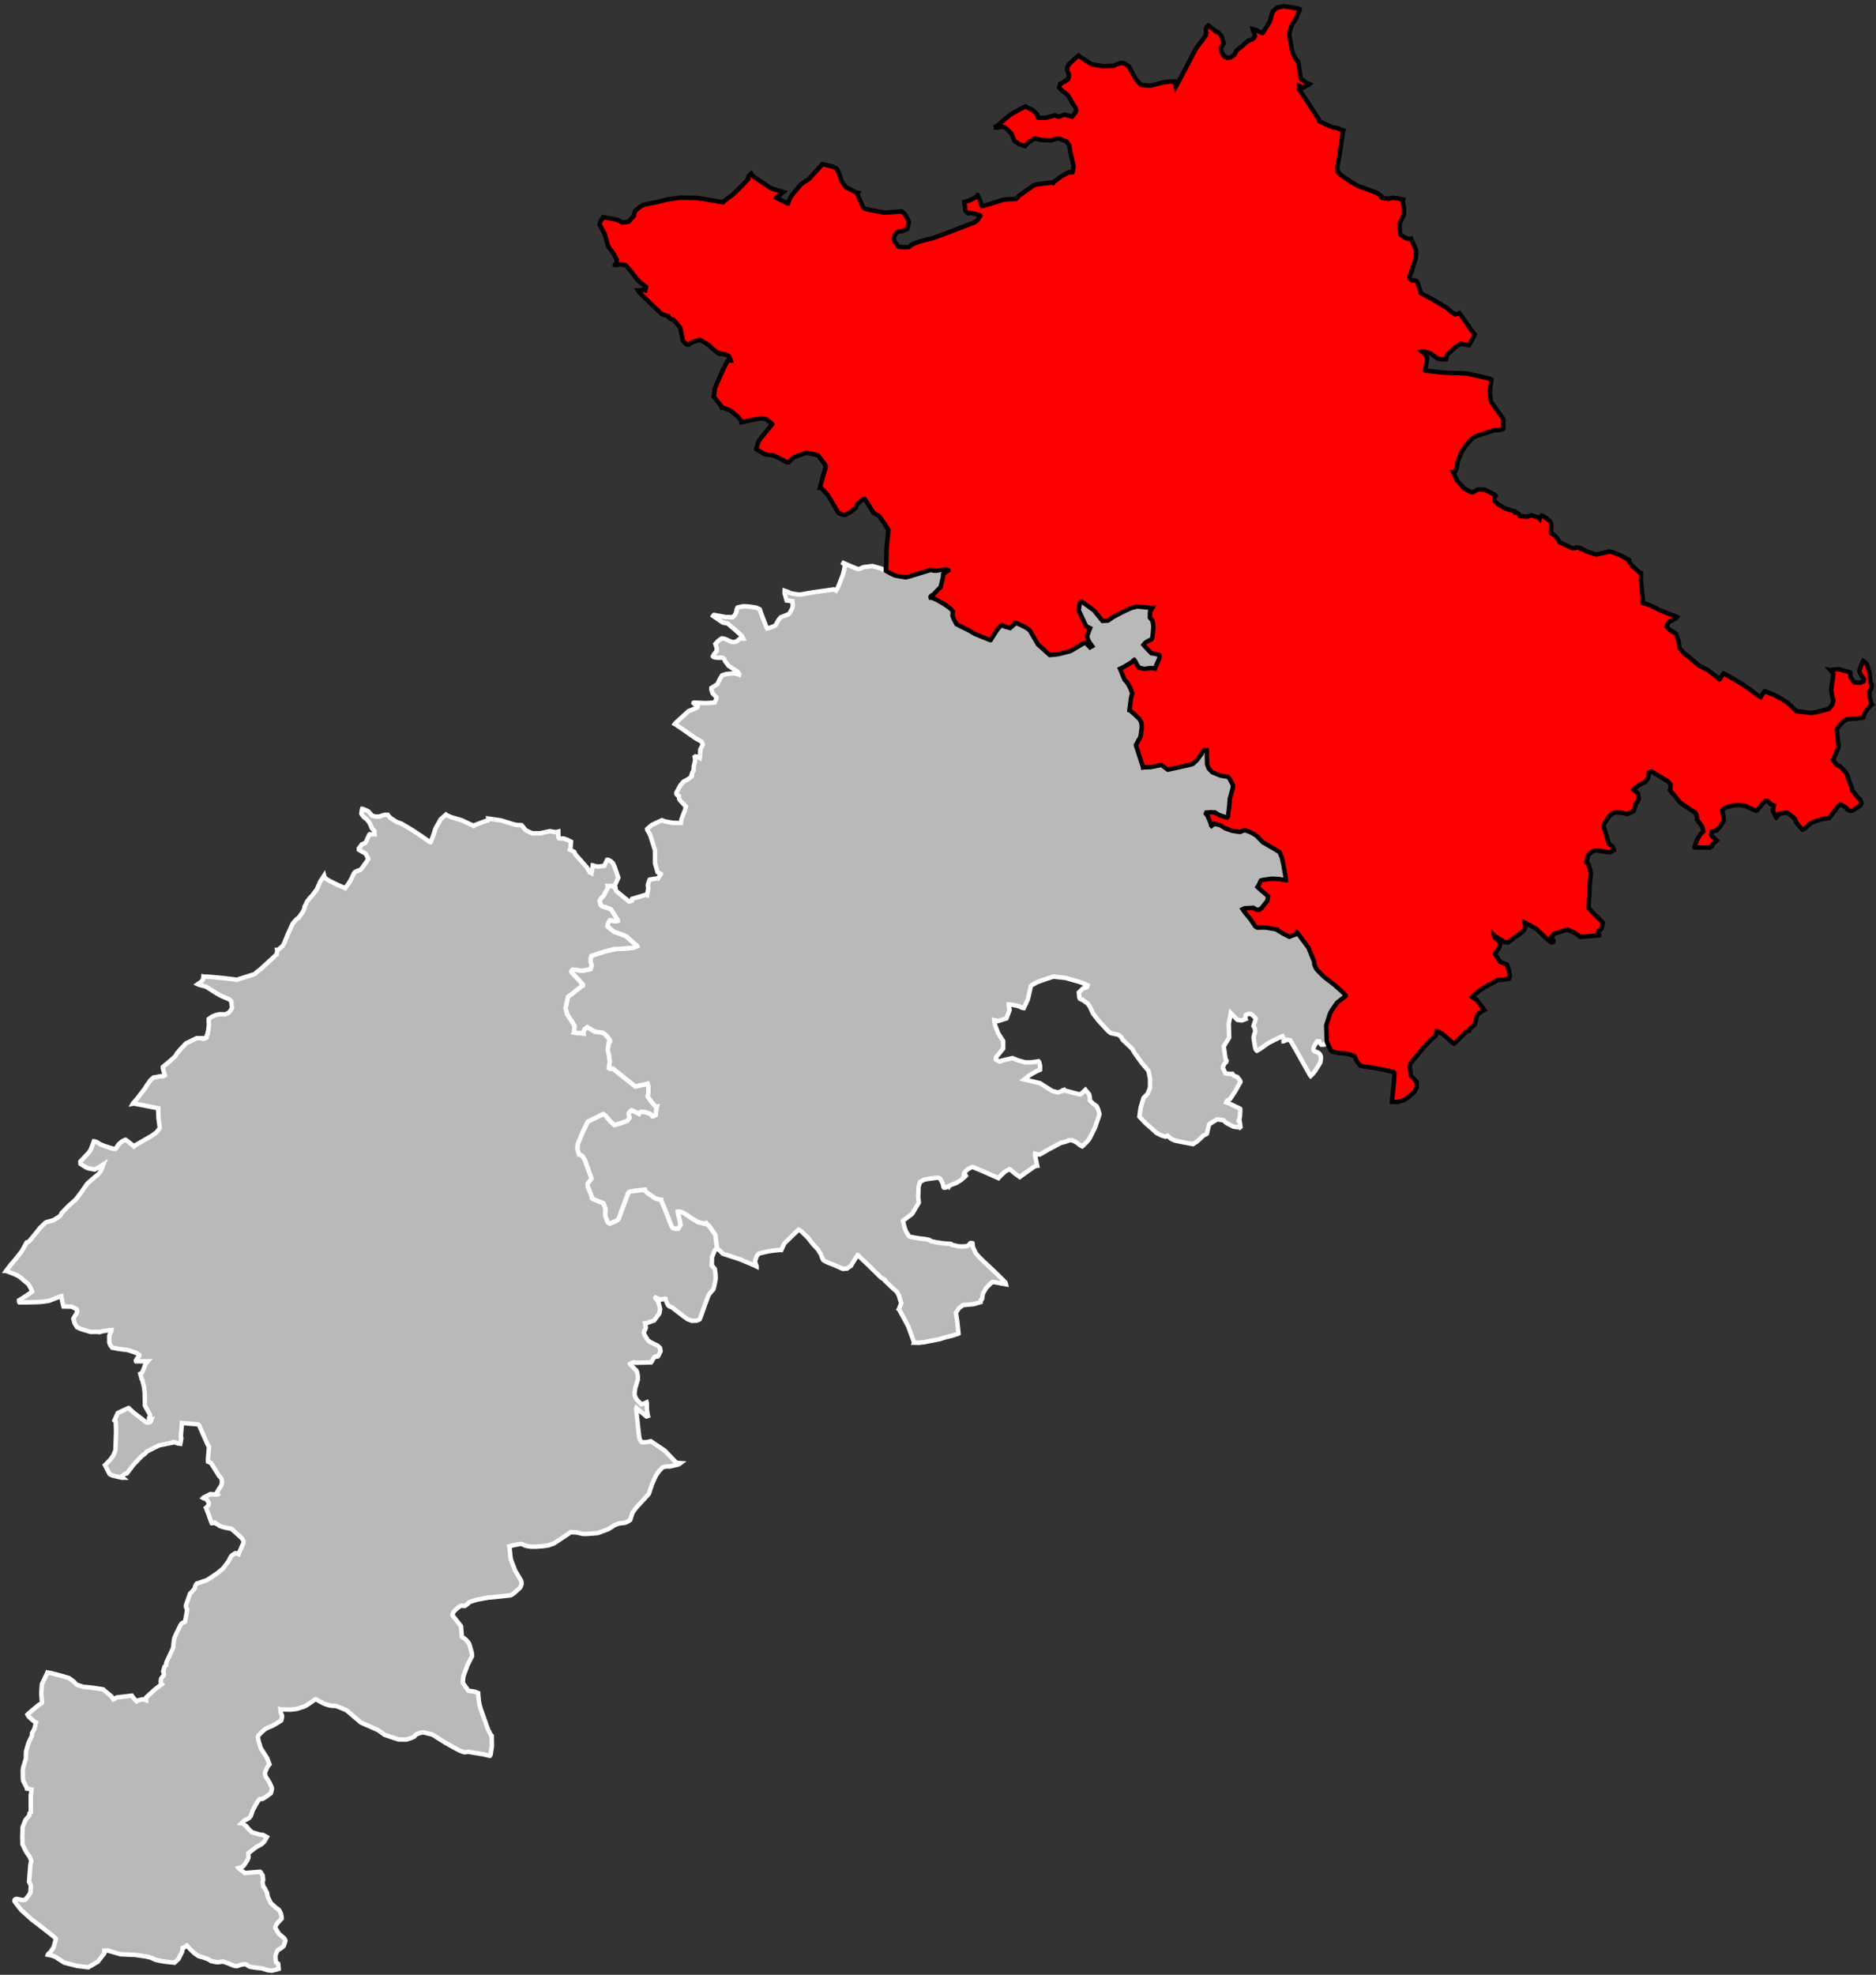
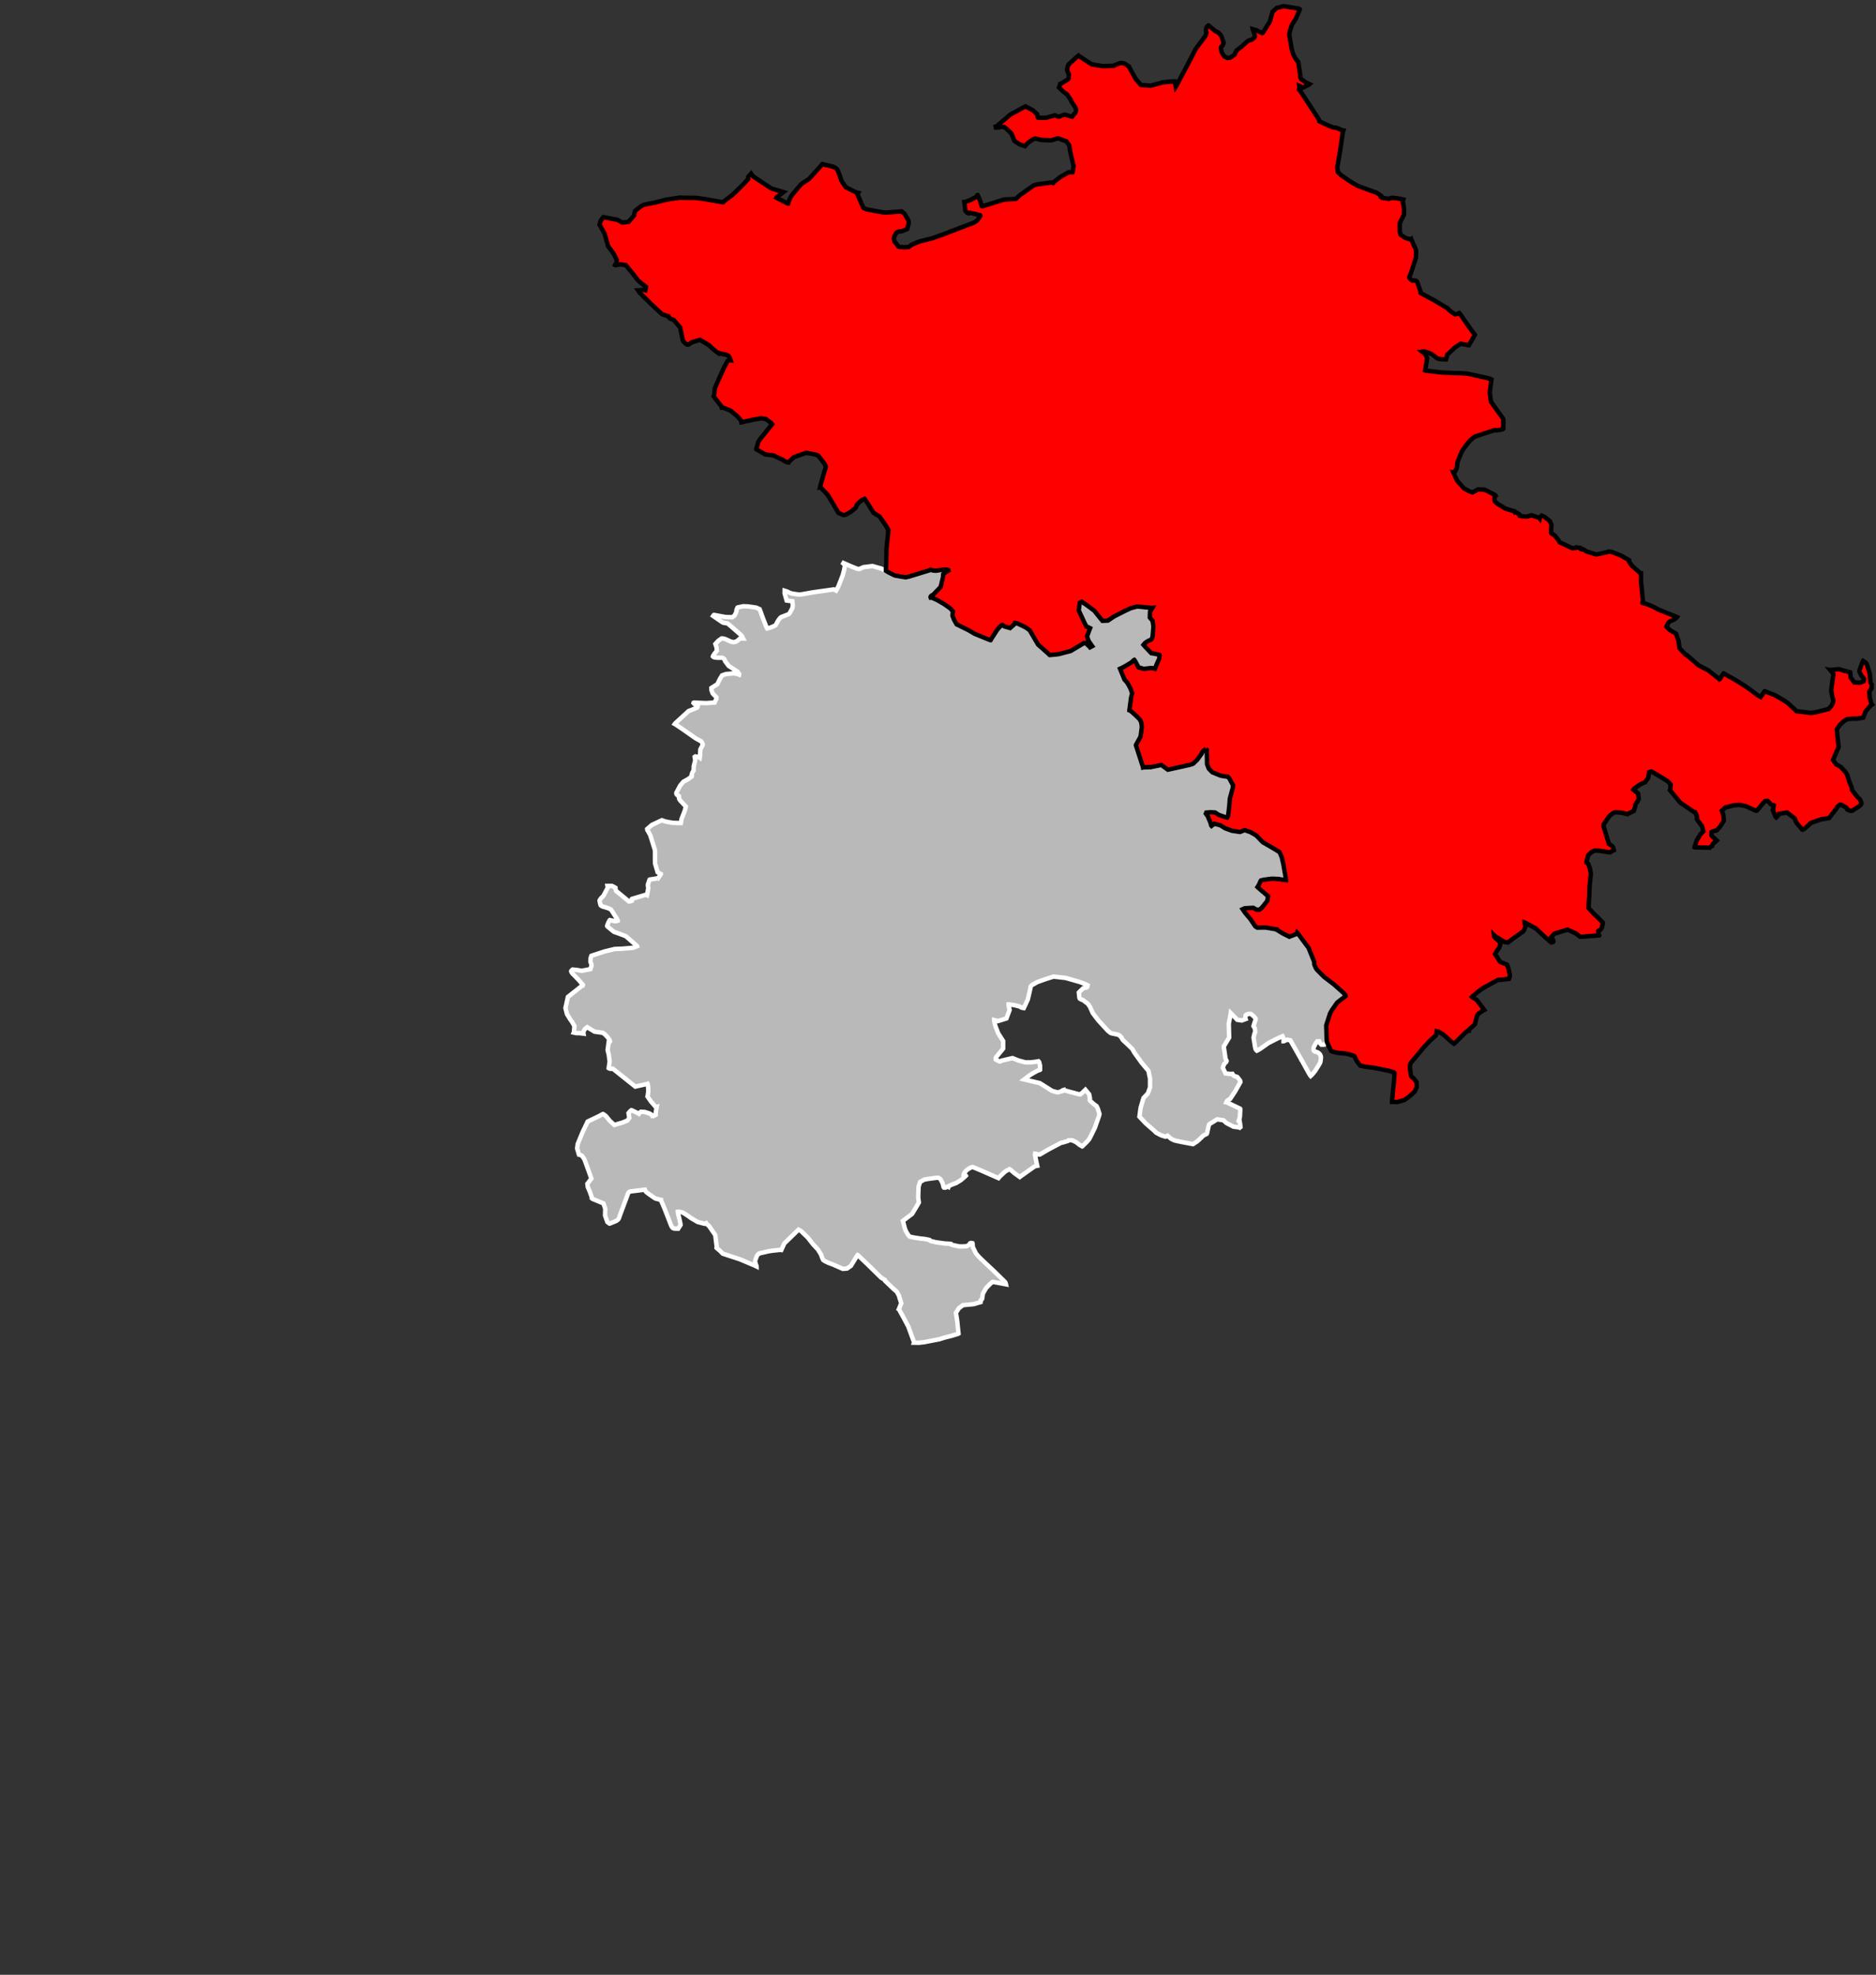
<svg xmlns="http://www.w3.org/2000/svg" xmlns:ns1="http://www.inkscape.org/namespaces/inkscape" xmlns:ns2="http://sodipodi.sourceforge.net/DTD/sodipodi-0.dtd" width="284.988mm" height="299.889mm" viewBox="0 0 3366 3542" version="1.2" id="svg4294" ns1:version="0.91 r13725" ns2:docname="Haute-Garonne - Toulouse arrondissement.svg">
  <rect x="0" y="0" width="3366" height="3542" fill="#333333" stroke="none" />
  <ns2:namedview pagecolor="#ffffff" bordercolor="#666666" borderopacity="1" objecttolerance="10" gridtolerance="10" guidetolerance="10" ns1:pageopacity="0" ns1:pageshadow="2" ns1:window-width="1920" ns1:window-height="1017" id="namedview4358" showgrid="false" ns1:zoom="0.79992558" ns1:cx="504.90001" ns1:cy="531.29942" ns1:window-x="-8" ns1:window-y="-8" ns1:window-maximized="1" ns1:current-layer="svg4294" />
  <desc id="desc4296">Generated with Qt</desc>
  <defs id="defs4298" />
  <g id="g4300" style="fill:#b9b9b9;stroke:#ffffff;stroke-width:8">
    <path ns1:connector-curvature="0" id="Muret" d="m 1180.15,1576.11 0.13,0 5.4,-8.21 0,-0.26 -1.04,-0.5 -4.66,-2.65 -4.7,-15.99 -0.09,-23.49 -8.38,-26.77 -4.64,-8.59 -0.66,-0.76 -0.29,-2.05 8.29,-7.18 18.09,-8.49 5.1,1.91 3.45,0.78 2.96,0.6 8.57,1.42 9.21,0.24 4.76,0.05 1.16,-7.11 6.06,-15.6 1.71,-6.89 -5.91,-6.22 -4.58,-4.98 -1.45,-2.43 -0.56,-2.69 -0.05,-2.58 -0.26,-0.26 -2.85,-1.62 -1.05,-1.28 -0.41,-1.31 0.11,-1.42 0.25,-0.39 6.69,-12.55 5.51,-6.61 8.91,-4.93 6.25,-4.77 0.24,-0.77 0,-0.26 -0.13,-0.13 -0.41,-1.28 0.97,-3.37 0.87,-2.08 1.76,-2.35 0.28,-7.51 -0.01,-0.65 0.25,-0.65 2.37,-9.88 -0.96,-6.01 1.23,-0.87 4.44,0.68 2.21,0.83 1.3,0.89 0.35,-2.07 0.69,-13.04 4.38,-8.26 -0.01,-0.52 -1.2,-2.94 -1.19,-2.05 -1.17,-0.88 -9.37,-5.16 -24.31,-17.01 -11.72,-7.93 -1.34,-0.73 0.89,-1.23 23.99,-22.01 5.78,-2.17 8.3,-3.49 1.15,-0.53 1,-1.96 0.46,-2.97 -4.38,-0.45 -1.42,-0.62 -2.09,-2.06 0.12,-0.51 1.02,-0.41 5.36,0.32 8.57,0.38 7.08,0.27 1.69,-0.03 14.01,-1 3.25,-7.03 -0.03,-2.32 -6.81,-7.02 -2.2,-6.29 -0.03,-3.46 10.74,-6.78 4.6,-9.53 3.92,-6.26 6.78,-2.31 12.87,-1.24 1.93,-0.03 5.55,1.23 2.59,0.73 0.67,0.25 0.24,-1.04 -3.31,-4.49 -10.4,-6.74 -5.21,-3.37 -6.31,-8.42 -1.35,-3.61 -2.47,-2.03 -1.3,-0.5 -8.26,0.01 -5.93,-0.81 -1.43,-0.49 -1.17,-1.17 0.24,-0.78 2.01,-3.39 4.79,-6.02 -0.54,-5.77 -2.08,-6.35 4.87,-5.38 6.19,-4.49 1.93,-0.04 3.62,0.72 2.2,0.87 9.08,4.14 4.75,1.03 5.18,-1.32 6.38,-5.22 5.62,-0.01 -2.5,-5.02 -14.57,-12.9 -10.9,-9.2 -7.74,-1.32 -1.2,-0.5 -11.06,-7.57 -5.92,-4.06 0.43,-0.65 1.02,-1.05 0.77,-0.02 19.92,3.73 12.51,0.29 3.82,-3.03 2.37,-4.56 1.13,-3.51 -0.03,-1.81 1.73,-4.29 0.64,-0.4 9.8,-2.07 8.35,0.36 7.75,1.04 7.19,1.12 6.16,2.83 5.59,15.44 6.5,16.59 1.33,2.43 4.61,-1.11 4.64,-1.75 4.98,-2.27 1.14,-1.05 2.53,-4.59 0.38,-0.89 1.92,-3.19 1.68,-2.25 1.69,-2 1.52,-1.19 0.9,-0.4 5.55,-2.12 6.25,-2.46 1.66,-1.09 1.07,-1.52 1.37,-2.29 3.22,-6.1 0.61,-2.59 0.2,-3.62 -0.74,-6.32 -10.22,-1.29 -3.65,-12.94 0.11,-4.57 1.42,0.46 3.48,1.13 4.24,2.14 3.9,1.28 9.75,1.51 4.12,0.3 4.06,-0.46 19.1,-3.41 36.92,-5.22 0.99,-0.14 3.24,1.58 1.04,0.58 1.17,-1.89 2.97,-5.81 0.53,-1.32 7.25,-18.58 2.27,-8.63 1.65,-8.55 -1.64,-2.71 -2.3,-2.16 -1.96,-1.32 4.52,2.04 13.54,5.85 9.56,3.87 3.93,0.58 7.65,-3.41 16.15,-1.97 15.7,4.46 8.44,4.01 4.54,2.78 10.02,5.05 1.55,0.62 11.14,2.04 8,1.2 3.6,-0.69 3.33,-0.83 35.99,-10.98 1.42,-0.93 3.53,0.89 2.33,0.42 2.06,0.25 2.58,0.09 1.6,-0.34 7.26,-0.94 8.07,-0.78 1.88,0.08 2.78,0.66 0.36,1.05 -5.04,2.89 -4.37,3.77 -0.37,5.41 -4.15,17.17 -13.69,14.3 -2.41,0.99 -1.41,1.34 -0.63,1.43 0.38,1.46 2.48,0.05 9.07,4.04 12.36,7.19 2.85,1.9 8.98,6.49 3.92,4.6 -0.34,3.26 -0.32,4.78 2.74,6.94 4.68,8.36 21.67,10.71 10.8,6.34 24.87,10.15 3.37,1.25 0.38,-0.01 0.26,-0.26 0.24,-0.78 11.13,-17.35 4.71,-5.49 4.08,-3.41 0.51,-0.01 3.77,2.66 10.2,2.9 7.93,-7.01 0.89,-2.21 2.84,0.48 2.59,1.03 7.77,3.64 4.54,2.27 3.13,1.77 5.59,4.21 14.87,25.44 19.69,17.47 0.91,1.15 0.65,0.25 15.36,-1.61 21.66,-5.58 24.33,-14.38 2.83,-0.03 7.45,7.17 0.39,0.51 3.99,-2.12 -6.37,-9.18 -2.9,-8.21 3.13,-8.76 2.39,-6.18 -4.21,-2.06 -2.41,-0.82 -3.29,-6.29 -10.53,-22.77 1.84,-13.48 3.23,-1.85 0.25,-0.08 1.72,1.22 4.26,2.79 4.79,3.41 4.89,3.63 7.1,5.31 3.03,3.98 11.32,13.96 9.96,-0.48 10.26,-6.98 19.42,-9.95 11.22,-5.3 11.8,-3.08 24.41,2.56 2.63,-0.14 -4.37,6.89 -0.27,10.61 0.66,0.9 4.11,4.6 1.71,10.21 -1.46,17.41 -0.13,0.59 -0.98,3.66 -1,1.53 -1.38,0.89 -3.89,1.71 -2.7,1.53 -1.66,1.05 -2.17,1.7 -2.49,3.09 3.53,4.06 5.65,5.99 4.97,5.09 5.93,0.84 8.29,2 0.26,0.12 0.34,1.9 -0.88,4.89 -4.71,10.58 -2.71,7.25 -2.02,-0.74 -5.51,-0.39 -12.46,1.42 -9.41,-2.57 -3.98,-7.26 -0.92,-1.83 -2.63,-4.36 -0.13,-0.12 -0.51,0.26 -1.28,0.92 -3.18,3.14 -8.58,5.26 -7.32,4.12 -4.86,2.25 8.09,19.82 1.56,1.4 3.26,3.96 2.62,4.25 3.29,6.42 1.73,4.76 0.21,0.77 1.12,2.47 -2,7.56 -3.07,22.85 0,0.26 0.52,0.13 1.84,1.29 2.6,2.17 5.32,4.71 7.68,7.42 1.57,2.43 1.45,3.08 0.82,3.74 0.29,3.5 0.04,2.97 -0.47,3.88 -1.72,12.04 -8.28,14.94 0.01,0.41 10.13,31.41 2.53,7.58 0.14,1.03 1.41,-0.27 12.36,-0.51 0.26,0.13 1.16,-0.27 17.72,-3.63 11.66,8.45 16.98,-3.69 22.46,-4.99 3.97,-1.2 1.67,-0.67 0.79,-0.65 6.61,-6.23 8.13,-11.24 0.75,-2.08 1.01,-1.56 2.16,-2.21 2.17,-1.45 1.28,-0.4 1.81,1.02 0.54,25.56 3.08,7.89 6.46,6.6 14.87,6.06 1.93,0.36 10.58,1.69 0.39,0 0.91,0.89 1.69,1.82 1.05,1.79 5.77,10.93 -0.84,5.42 -4.97,18.14 -1.14,14.47 -2,16.68 -1.7,2.77 -4.34,-1.02 -10.51,-3.64 -6.82,-4.32 -7.99,-0.41 -7.79,0.56 -0.8,1.96 1.96,2.56 1.04,1.66 1.44,2.31 0.28,1.64 1.42,2.94 2.14,5.19 1.38,5.13 0.6,0.66 5,-3.93 10.69,2.75 8.83,5.47 12.23,4.38 14.38,2.17 8.52,-3.44 3.59,1.44 6.37,2.19 8.27,4.71 2.71,1.78 0.52,0.5 5,5.12 3.99,4.23 2.66,2.5 2.64,1.31 19.93,11.67 6.46,4.09 0.39,0.38 3.81,9.11 2.73,11.93 4.72,26.73 0.02,2.06 -2.44,-0.24 -9.8,-1.7 -11.04,-0.66 -1.7,-0.01 -4.1,0.43 -10,1.39 -5.53,1.22 -0.39,0.26 -1.13,2.2 -1.25,3.01 -1.13,2.45 -2.55,4.03 1.32,1.27 3.5,3.12 4.4,3.78 4.92,4.2 4.79,4.07 -1.25,8.22 -10.11,12.74 -4.28,3.32 -5.31,-0.31 -5.45,-3.19 -6.19,0.25 -9.43,0.66 -3.58,1.67 3.93,5.77 10.17,12.26 8.46,12.58 3.17,2.23 0.51,0.26 15.55,-0.17 20.21,3.56 0.26,1.02 9.71,5.96 11.89,5.95 2.82,-1.06 9.32,-3.57 1.05,-0.78 0.5,-0.91 0.38,-1.03 0.39,0.38 20.02,27.02 10.02,24.8 0.17,4.63 1.84,4.61 0.66,1.41 2.34,3.74 12.83,12.85 7.9,5.99 9.94,7.62 13.74,12.18 3.23,2.93 1.94,2.17 1.04,1.17 0.91,1.66 0,0.39 -3.18,2.48 -12.11,9.38 -9.13,13.1 -0.89,1.43 -2.77,5.04 -6.85,21.45 0.89,27.43 0,0.8 -1.51,2.59 -2.05,2.85 -0.63,0.65 -3.84,0.16 -1.67,-0.11 -2.98,-3.34 -0.4,-1.22 -0.4,-1.28 -3.58,-0.03 -2.05,2.85 -1.51,2.61 -1.76,3.36 -0.88,1.94 -0.37,1.42 0.02,2.7 0.14,1.03 0.52,1.02 0.91,0.89 0.9,0.51 3.86,1.01 2.57,1.39 2.59,2.55 0.91,1.79 0.8,2.56 0.02,2.32 -0.24,2.21 -0.35,2.58 -0.49,2.83 -0.25,0.65 -1.76,3.23 -7.22,11.54 -4.93,6.09 -3.18,2.99 -0.65,-0.77 -1.97,-3.19 -6.65,-11.92 -4.11,-7.37 -2.55,-4.8 -0.65,-0.51 -0.13,-0.64 -4.04,-7.19 -4.04,-7.16 -11.64,-20.38 -6.03,-1.1 -1.53,0.79 -4.36,1.97 -0.26,0.01 -0.01,-0.39 0.25,-0.65 -0.01,-1.28 -0.13,-0.52 -0.28,-1.67 -0.53,-1.92 -0.66,-1.92 -0.39,-0.67 -8.16,3.59 -6.15,3.02 -11.24,5.77 -11.07,7.83 -4.23,2.88 -3.31,1.96 -1.91,0.92 -1.03,-0.89 -1.31,-1.92 -0.93,-3.59 -2.74,-16.97 1.72,-7.63 0.75,-1.17 0.5,-1.16 -0.58,-6.81 -1.43,-2.2 -0.91,-1.27 -0.14,-0.65 3.75,-11.61 0.25,-1.06 -0.01,-0.64 -0.26,-0.39 -2.98,-3.44 -1.3,-1.27 -4.1,-3.3 -4.29,-0.09 -3.32,1.2 -1.15,0.65 -0.63,0.65 -0.6,4.51 0.15,1.67 0.26,0.64 -6.81,2.53 -8.07,-1.21 -11.17,-11.61 -0.52,-0.51 -0.48,3.22 -3.06,15.69 0.65,25.12 -9.66,15.94 3.12,21.8 1.97,3.99 -0.62,1.93 -1.91,1.82 -1.04,1.04 -1.5,2.72 -0.88,2.19 -0.74,2.33 0.01,0.51 4.78,10 8.3,0.94 4.09,-0.17 0.39,0.64 1.31,1.94 0.9,0.89 2.45,1 3.36,0.99 1.17,1.15 3.51,4.59 0.78,1.15 0.13,0.51 0.28,1.82 -0.13,0.26 -9.64,16.97 -8.54,12.94 -3.05,1.71 -1.93,1.3 -1.14,1.2 -0.75,1.93 0.77,0.13 2.47,1.12 21.39,10.21 0.26,0.51 0.03,2.57 -0.53,10.44 -0.26,1.93 -0.62,2.19 -1.37,3.74 -0.12,0.78 0.26,0.25 0.64,0.25 0.9,0.12 0.14,1.57 0.4,0.76 0.98,7.83 -1.27,1.04 -0.39,-0.25 -10.79,-1.43 -11.08,-5.69 -1.41,-0.75 -3.39,-2.92 -2.07,-2.16 -11.41,-1.7 -13.79,8.52 -0.63,0.66 -0.62,1.93 -1.35,5.54 -1.7,8.01 -0.76,1.55 -4.61,2.23 -2.28,1.44 -1.27,1.3 -0.5,0.78 -8.26,7.59 -7.63,4.94 -20.71,-3.9 -3.59,-0.73 -1.15,-0.25 -7.46,-1.66 -5.8,-2.71 -1.04,-0.63 -2.58,-2.28 -3.36,-2.92 -3.18,1.71 -0.67,0.01 -7.71,-2.51 -8.65,-4.53 -1.17,-1.14 -1.42,-1.52 -16.69,-14.59 -10.91,-11.64 2.13,-15.86 5.23,-17.62 7.75,-8.14 2.81,-7.63 1.11,-3.1 0.04,-15.84 -2.92,-14 -11.94,-14.11 -13.36,-18.62 -3.62,-6.48 -7.55,-7.27 -8.42,-7.9 -1.17,-1.14 -1.04,-1.66 -0.66,-1.41 -1.04,-1.4 -0.01,-0.26 -2.2,-2.29 -1.3,-1.17 -2.32,-1.12 -8.63,-1.83 -4.11,-0.98 -1.04,-0.63 -3.77,-3.07 -1.56,-1.52 -16.24,-17.71 -9.79,-12.77 -5.17,-11.54 -3.88,-5.51 -9.58,-7.09 -1.67,-0.23 -1.44,-0.76 -1.55,-0.91 -0.79,-1.79 -1,-9.34 7.8,-7.56 6.35,-1.56 0.89,-0.91 0.61,-2.32 0.12,-0.52 -3.61,-1.89 -10.33,-4.01 -25.51,-7.3 -21.75,-2.43 -15.1,4.83 -14.13,5.07 -9.51,5.39 -2.28,2.48 -0.23,1.68 -1.21,5.93 -3.67,15.64 -4.61,10 -2.65,5.43 -3.34,-0.6 -1.29,-0.49 -0.91,-0.77 -1.42,-0.75 -5.68,-1.59 -5.15,-1.12 -3.98,-0.59 -5.14,-0.71 -0.25,0.01 0.02,1.8 0.14,0.77 0.59,3.17 1.02,4.29 -5.7,15.18 -15.34,4.81 -2.22,-0.74 -4.5,-1.12 0.01,0.64 1.62,8.02 1.56,4.52 4.11,10.63 8.83,13.74 -0.01,13.65 -12.57,15.37 -0.25,0.52 -0.25,0.64 -0.1,2.32 0.01,0.64 1.42,0.88 5.16,2.66 1.03,-0.01 1.15,-0.4 1.27,-0.92 10.88,-2.59 9.09,-2.09 11.08,4.4 11.98,3.21 9.77,0 9.24,-1.15 4.46,-0.82 1.04,1.14 0.4,0.77 1.49,6.43 -0.04,6.95 -0.51,0.39 -3.34,0.94 -8.53,4.64 -6,3.67 -8.26,6.41 -1.78,1.31 3.47,0.85 24.59,5.75 22.23,14.04 9.8,2.58 8.67,-2.56 0.4,-1.29 1.53,-0.53 0.51,-0.14 0.13,0.39 4.12,1.36 21.1,5.67 3.08,0.48 1.18,0.12 4.56,-3.92 4.43,-4.29 6.72,8.09 1.16,5.91 0.28,1.47 0.01,0.78 -0.25,1.03 -0.01,1.54 0.53,0.89 5.98,5.45 5.73,4.25 2.32,4.96 2.8,9.09 -0.98,3.89 -5.71,16.16 -0.13,0.39 -1.11,3.48 -7.14,14.63 -3.38,6.47 -4.44,5.19 -7.85,7.7 -0.25,0.14 -5.31,-3.05 -0.78,-0.76 -4.91,-3.79 -6.95,-3.28 -5.28,-0.06 -1.15,0.01 -1.65,1.31 -8.44,2.54 -2.55,0.55 -0.9,0.14 -22.36,11.81 -15.59,9.12 -0.51,0.14 -8.11,-1.44 -0.24,1.67 1.66,9.1 2.17,10.15 0.14,0.64 -3.19,0.55 -2.67,1.45 -24.78,17.56 -0.63,0.52 -1.45,-1.01 -8.14,-5.89 -4.66,-3.99 -1.94,-1.77 -1.94,-1.28 -0.38,-0.13 -1.17,0.92 -3.62,1.52 -3.87,2.65 -7.11,6.71 -3.03,3.12 -0.88,1.17 -1.8,-0.75 -28.56,-12.56 -12.45,-5.18 -3.47,-1.36 -0.64,0.01 -3.06,1.06 -4.47,2.63 -2.15,1.58 -3.03,2.99 -0.76,0.91 -1.38,2.07 -0.49,1.55 -0.11,0.77 2.18,0.36 1.03,0.76 0.53,0.89 -1.14,1.17 -1.27,1.17 -6.28,5.44 -8.59,5.32 -7.08,2.6 -4.65,2.06 -0.89,0.52 -0.89,1.04 -0.24,0.65 -0.65,-0.38 -0.64,-0.12 -1.4,0.41 -1.9,1.18 -1.53,0.41 -0.77,0.01 -1.18,-0.11 -0.78,-0.89 -0.14,-0.64 -1.74,-6.75 -3.69,-6.94 -0.65,-0.64 -1.94,-1.28 -1.8,-0.62 -1.15,-0.11 -17.14,2.3 -5.77,1.1 -1.15,0.28 -7.1,4.08 -2.6,8.41 -0.65,17.37 0.26,4.87 0.91,5.38 0.01,0.67 -0.75,1.42 -11.36,19.06 -11.98,9.03 -4.56,3.53 3.65,14.09 1.73,4.24 1.05,1.91 3.92,6.23 2.01,1.83 8.66,1.77 11.05,1.7 6.83,0.63 8.44,1.69 1.16,0.62 0.65,0.63 0,0.26 0.65,0.38 1.02,0.37 8.75,2.05 15.21,2.13 10.84,0.62 0.64,0.25 0.66,1.27 0.64,0.25 12.53,2.77 5.7,0.21 7.82,-0.36 0.89,-0.14 3.81,-2.23 1.52,-1.18 0.49,-1.55 1.01,-0.65 1.15,-0.15 2.33,0.48 0.27,0.9 0.44,6.05 5.48,11.2 5.33,6.26 6.28,6.1 21.13,19.83 19.71,19.37 0.39,0.76 0.8,1.92 0.27,1.27 -11.94,-2.28 -11.54,-2.05 -0.79,0.14 -3.92,3.26 -7.08,7.3 -0.75,1.04 -5,8.66 -0.85,3.22 -0.29,2.52 -0.3,3.29 -1,1.93 -0.25,0.39 -0.25,0 -1.01,0.66 -0.48,2.31 -0.11,1.54 -12.63,3.64 -18.91,1.79 -7.5,5.61 -5.15,8.16 2.25,14.51 2.2,21.28 0.15,1.41 -0.63,0.39 -9.82,3.08 -5.93,1.56 -8.61,2.17 -8.29,2.62 -0.76,0.39 -2.93,0.43 -24.9,4.83 -9.08,1.03 -8.84,-0.16 0.13,-0.38 -10.5,-28.75 -7.55,-14.21 -8.86,-16.15 -0.51,-0.38 0.24,-0.51 4.1,-10.45 -3.35,-10.49 -0.41,-1.92 0,-0.39 -0.4,-0.76 -3.81,-7.03 -6.75,-5.82 -14.39,-13.8 -0.4,-1.67 -1.29,-0.74 -5.44,-3.29 -24.02,-23.62 -17.66,-16.66 -0.39,-0.13 -1.25,1.69 -10.73,17.61 -7.1,4.94 -7.32,0.56 -17.27,-7.59 -8.9,-3.33 -6.18,-3.01 -2.84,-1.88 -0.66,-1.15 -0.92,-1.91 -2.73,-7.36 -5.34,-8.58 -8.9,-9.58 -9.2,-11.76 -11.83,-11.41 -2.59,-1.63 -2.32,-1.12 -0.25,0.26 -24.64,23.9 -0.13,0.13 -1,1.55 -0.24,0.77 -4.58,9.85 -1.67,-0.23 -3.47,0.31 -11,1.18 -6.51,1 -14.55,3.31 -3.31,1.08 -1.53,1.57 -1.5,2.07 -0.62,1.29 -0.49,1.17 -2.21,6.22 -0.11,0.9 0.16,1.79 0.54,1.92 0.61,2.1 1.13,2.77 0.13,0.51 0.01,0.52 -3.37,-1.65 -26.8,-11.27 -30.39,-9.95 -5.07,-5.18 -6.12,-5.18 -0.02,-1.16 0.27,-0.64 -0.03,-1.8 -0.27,-1.02 -2.28,-18.5 -11.46,-16.52 -2.21,-1.76 -2.1,-1.89 -0.66,-1.04 -2.15,1.06 -1.03,-0.11 -11.97,-3.14 -11.5,-6.76 -6.75,-4.8 -5.69,-3.69 -4.26,-2.17 -4.49,-0.83 -1.03,-0.13 -1.68,0.15 0.31,3.46 1.79,7.32 1.65,7.05 0.84,4.61 0.15,1.03 -4.24,6.77 -6.03,-0.05 -1.8,-0.36 -1.68,-0.61 -0.9,-0.76 -1.84,-2.79 -0.13,-0.25 -8.29,-21.22 -4.64,-11.83 -5.36,-12.45 -0.15,-1.15 -0.13,0 -10.05,-2.65 -2.97,-1.91 -1.82,-1.25 -8.54,-6.03 -3.51,-2.77 -1.84,-3.31 -0.14,-0.51 -0.13,0 -26.61,3.26 -1.16,0.66 -1.51,1.44 -1.48,3.11 -0.98,2.99 -12.88,34.43 -1.83,5.3 -0.77,1.42 -0.75,0.91 -2.78,2.23 -1.39,0.67 -10.82,4.43 -0.26,0 -0.13,0 -3.75,-2.76 -4.17,-11.63 0.3,-12.37 -3.27,-9.45 -19.59,-8.16 -1.34,-1.14 0.03,-1.78 -3.64,-10.14 -1.48,-3.54 -2,-4.49 -0.72,-6.02 6.88,-8.88 0.25,-0.26 -0.01,-0.26 -11.95,-33.1 -0.26,-0.51 -0.8,-1.68 -4.02,-5.71 -3.68,-1.48 -1.54,-0.23 -0.14,-0.25 -3.14,-11.02 1.04,-8.01 8.81,-21.38 9.03,-18.82 20.05,-9.61 6.87,-3.72 0.64,-0.14 2.14,1.25 2.79,2.13 0.65,0.76 6.8,8.26 7.68,6.96 0.39,0.25 15.33,-4.64 7.9,-3.3 3.52,-4.61 -1.43,-8.74 2.38,-2.86 2.65,-2.36 0.64,0.11 11.26,5.36 1.68,1 0.75,-1.17 2.02,-1.83 0.88,-0.66 6.82,0.4 8.57,2.7 5,3.13 0.29,1.41 1.66,0.1 4.19,-2.26 0.06,-3.98 1.18,-7.5 0.47,-2.32 -1.14,0.4 -8.78,-10.09 -6.57,-9.36 0.25,-0.91 0.69,-4.12 0.45,-4 -0.09,-6.83 -1.01,-6.67 -0.14,-0.26 -0.76,0.27 -21.3,4.73 -18.4,-14.63 -21.6,-17.29 -0.51,-0.25 -1.66,0.29 -2.44,0.04 -2.44,-0.73 -0.65,-0.5 1.72,-11.63 -1.57,-12.44 -2.04,-8.43 1.64,-12.33 0.23,-1.67 1.03,0.24 1.28,-1.7 -0.55,-2.2 -1.72,-2.93 -2.16,-2.53 -2.71,-2.91 -2.47,-2.56 -3.38,-2.26 -14.54,-2.08 -13.28,-8.01 -4.51,3.53 -2.6,5.36 0.43,2.69 -7.09,-0.9 -5.77,-0.03 -4.5,-0.97 0.12,-0.26 0.95,-11.47 -4.76,-8.3 -2.76,-3.61 -5.86,-9.56 -2.71,-10.86 3.58,-16.05 0.72,-3.36 0.11,-0.51 26.26,-20.7 0.38,-0.01 0.24,-0.78 -7.04,-8.43 -9.21,-9.58 -2.47,-2.3 -1.45,-2.16 -0.81,-1.91 0.12,-0.78 1.88,-2.09 0.64,-0.4 8.63,0.94 7.63,1.32 15.46,-2.93 2.09,-6.24 -0.02,-1.42 -1.9,-5.88 0.16,-5.41 1.08,-4.04 0.37,-0.91 5.51,-1.9 18.1,-5.91 18.46,-4.49 1.18,-0.02 12.95,-0.49 2.97,-0.3 15.14,-1.27 1.28,-0.28 4.72,-1.89 1.78,-0.8 -0.14,-0.38 -20.06,-17.48 -13.33,-5.07 -0.77,-0.24 -6.35,-2.21 -1.17,-0.62 -3.12,-2.41 -8.46,-7.07 -0.27,-0.64 0.23,-1.42 2.09,-5.09 2.02,-3.77 0.5,-0.39 4.26,0.95 4.25,1.11 2.69,-0.05 2.94,-0.95 -0.01,-0.26 -0.8,-1.91 -7.79,-12.41 -3.69,-5.47 -3.88,-1.87 -6.46,-2.23 -4.28,-1.08 -2.98,-1.63 -0.78,-0.75 -0.96,-3.21 -0.98,-4.9 0.27,-1.04 2.12,-3.25 4.67,-4.72 7.73,-14.72 -0.57,-2.83 1.41,-0.02 6.44,-0.01 3.23,1.49 3.2,1.85 0.06,1.07 0.25,1.93 0.8,2.55 23.01,18.89 2.57,-0.17 2.55,-0.95 -0.04,-2.45 0.36,-0.9 25.09,-7.52 1.94,0.87 0.24,-0.91 2.13,-12.02 -0.7,-3.49 -0.04,-2.57 2.93,-8.81 0.38,-0.27 13.47,-2.16 0.51,0.12 0.27,0.51" />
-     <path ns1:connector-curvature="0" id="Saint-Gaudens" d="m 391.515,2679.5 -1.911,-3.26 3.386,-5.9 4.037,-5.85 1.198,-5.22 0.113,-0.64 -0.339,-3.84 -0.295,-1.81 -0.796,-1.52 -1.832,-2.13 -2.355,-2.64 -0.395,-0.63 -13.615,-21.77 -1.549,-0.89 -3.479,-1.59 -0.387,-0.12 -0.308,-2.43 1.931,-23.78 -0.009,-0.38 -0.014,-0.64 -0.393,-0.51 -1.184,-1.64 -0.137,-0.38 -1.331,-2.53 -14.096,-31.79 -0.411,-1.27 -1.556,-1.14 -1.546,-0.61 -24.985,-2.03 -2.816,-0.32 0.009,0.38 -2.154,24.95 0.928,1.51 0.007,0.39 -1.488,8.9 -0.228,1.15 -3.584,-0.46 -2.307,-0.46 -2.452,-1.22 -1.029,-0.36 -3.288,-0.49 -0.481,0.82 -25.282,5.16 -21.625,10.99 -1.863,2.22 -1.622,1.7 -2.002,1.71 -2.419,1.34 -15.747,16.26 -11.061,14.62 -0.992,1.3 -2.158,0.43 -1.517,0.68 -6.044,4.62 -0.246,0.39 0.653,0.62 1.298,1 -0.638,0.01 -15.796,-3.5 -3.086,-1.08 -3.513,-1.87 -7.978,-15.2 -0.403,-0.89 0.627,-0.53 8.998,-9.3 5.316,-7.44 3.774,-9.05 0.102,-1.16 1.104,-32.12 -0.055,-2.43 -0.175,-7.7 -0.317,-8.2 -2.35,-2.25 3.666,-8.31 2.19,-4.79 1.889,-1.07 17.357,-8.09 0.256,0 8.019,7.4 6.458,5.05 17.536,13.42 1.027,0.23 1.935,-0.17 3.811,-0.83 1.603,-2.5 0.359,-1.03 0.119,-0.39 -0.379,0.14 -2.441,-0.72 -0.648,-0.37 -0.654,-0.75 -0.142,-0.64 0.103,-1.02 0.486,-1.17 1.354,-2.21 -0.031,-1.4 -0.412,-1.28 -0.138,-0.4 -0.528,-0.89 -8.12,-14.8 -0.505,-23.45 -1.022,-9.68 -3.301,-13.28 -0.395,-0.63 -0.65,-0.5 -2.515,-9.58 2.146,-1.07 0.874,-0.92 0.889,-1.3 0.728,-1.69 4.343,-11.37 0.139,-0.65 0.379,-0.13 1.362,-1.99 2.736,-3.26 -0.383,0.01 -20.718,0.06 -0.263,-0.38 -0.029,-1.28 0.491,-0.91 2.221,-3.38 2.612,-3.14 0.61,-1.3 0.119,-0.38 -0.016,-0.77 -4.799,-3.12 -1.938,-0.98 -13.538,-4.47 -14.249,-1.85 -2.561,-0.35 -11.573,-2.17 -3.295,-4.43 -1.767,-4.58 -0.135,-0.38 0.002,-12.08 3.664,-8.55 0.483,-1.16 -0.007,-0.41 -0.768,0.02 -12.893,1.57 -6.508,1.44 -1.264,0.67 -4.996,-0.53 -9.986,0.21 -1.152,-0.1 -2.186,-0.59 -13.276,-3.95 -2.575,-0.84 -6.487,-3.08 -4.387,-7.33 -2.078,-7.93 4.798,-8.06 0.374,-0.4 1.837,-4.56 -0.019,-0.76 -1.086,-2.8 -0.525,-0.5 -0.389,-0.25 -7.791,-4.2 -14.985,-0.29 -0.282,-1.15 -3.685,-16.51 -0.02,-0.9 -0.512,0.01 -5.598,2.19 -15.86,6.15 -12.124,1.8 -4.875,0.37 -0.511,0.01 -11.749,0.41 -7.945,0.17 -0.511,0.01 -15.488,0.11 -0.132,-0.12 -0.283,-1.15 -0.187,-2.46 12.115,-7.6 10.841,-7.44 0.752,-0.66 -0.006,-0.26 -2.089,-4.57 -2.94,-5.45 -1.799,-2.93 -15.391,-12.87 -2.599,-1.76 -2.721,-1.47 -8.035,-3.43 -10.197,-3.98 -0.385,-0.12 -0.928,-0.04 0.594,-0.88 9.172,-11.68 6.233,-7.25 6.92,-8.65 5.651,-7.2 2.163,-3.94 1.482,-2.52 1.374,-2.83 1.993,-3.59 0.692,-1.2 0.937,-1.61 3.381,-1.21 1.506,-1.19 4.226,-5.13 7.298,-8.97 7.037,-8.96 9.901,-9.74 0.758,-0.4 1.418,-0.68 7.119,-1.87 5.359,-1.63 10.87,-6.81 0.877,-0.79 1.119,-1.31 1.705,-3.76 11.651,-12.12 13.827,-12.26 11.501,-15.36 9.124,-13.21 15.237,-13.26 1.513,-0.94 1.278,-1.18 2.507,-2.38 3.975,-5.25 0.367,-0.65 4.131,-10.89 -7.469,4.8 -8.474,4.44 -10.31,-1.97 -2.45,-0.72 -3.107,-1.46 -9.378,-5.98 -0.228,-4.23 0.401,-0.46 6.81,-7.12 4.774,-5.06 3.93,-4.33 2.618,-4.17 2.662,-6.75 2.552,-7.02 0.482,-1.3 1.539,0.1 3.875,1.47 3.242,1.86 1.957,1.49 3.104,1.34 4.097,1.72 13.221,4.33 2.991,0.86 3.976,0.29 0.894,-0.02 0.876,-0.92 1.745,-2.09 0.289,-1.36 3.308,-4.43 5.792,-4.73 5.087,-2.56 0.508,-0.14 0.773,0.11 11.73,9.16 2.88,2.76 3.547,-2.78 28.741,-16.58 5.19,-3.85 0.761,-0.27 1.508,-1.32 1.624,-1.83 3.016,-3.67 1.371,-1.7 0.479,-1.45 -0.029,-1.29 -2.183,-16.58 -0.515,-13.61 0.175,-3.6 -1.541,-0.22 -25.913,-5.13 -16.878,-3.21 -1.273,0.28 0.369,-0.67 7.144,-8.13 14.857,-19.37 0.734,-1.58 0.49,-0.91 1.362,-2.09 6.733,-9.42 5.239,-4.61 13.487,-2.49 1.8,0.22 1.152,-0.03 1.529,-0.42 2.357,-1.27 -3.281,-12.5 -0.291,-1.53 0.231,-1.16 9.993,-8.17 12.067,-10.59 3.331,-5.73 6.023,-7.04 9.917,-10.58 6.493,-3.18 12.834,-6.12 11.308,0.03 0.534,1.02 0.385,-0.01 4.331,-1.25 0.885,-0.54 0.486,-1.17 0.121,-0.38 -0.294,-1.67 0.113,-0.78 1,-1.05 0.767,-1.3 -0.064,-2.98 0.855,-1.95 0.114,-0.65 1.407,-11.87 -0.452,-4.26 0.071,-5.59 1.698,-1.39 4.928,-3.33 5.112,-2.04 3.311,-0.97 5.237,-0.89 2.399,0.01 3.273,0.25 3.333,-0.07 5.085,-2.02 2.131,-1.64 2.285,-2.85 2.483,-3.79 0.358,-1.16 -0.172,-2.06 -0.953,-9.65 -3.672,-3.78 -5.459,-2.2 -9.062,-3.95 -7.527,-4.11 -3.275,-1.98 -5.721,-3.74 -9.754,-6.12 -2.589,-1.1 -10.474,-2.75 -2.721,-1.23 1.768,-1.33 2.288,-0.95 1.503,-1.57 3.408,-3.69 0.615,-1.17 0.509,-5 1.697,0.32 9.009,0.19 22.903,2.1 21.14,2.52 5.145,0.79 32.41,-10.33 0.643,-0.58 0.649,-0.98 1.268,-1.06 2.291,-1.85 4.456,-3.42 23.273,-21.15 6.288,-6.06 0.253,-0.13 -0.022,-1.03 0.618,-3.01 0.949,-2.94 -0.277,-1.03 1.153,-0.02 8.224,-6.77 0.5,-0.65 2.96,-5.73 6.022,-14.96 8.529,-18.66 1.436,-1.9 4.655,-5.35 2.216,-1.91 1.959,-1.33 0.51,-0.14 0.123,-0.25 6.636,-9.29 3.633,-7.15 0.15,-1.81 -0.072,-1.15 2.92,-5.51 0.85,-2.34 2.133,-3.65 1.826,-1.65 1.058,-1.63 0.248,-0.39 0.372,-0.65 4.926,-5.13 7.836,-10.48 6.326,-14.47 6.894,-10.42 0.653,2.51 0.602,0.8 0.588,0.69 2.23,2.35 2.687,1.59 4.805,2.6 12.418,6.04 13.713,6 2.233,-2.84 5.38,-7.8 0.91,-1.51 3.095,-5.63 3.222,-7.03 1.99,-3.26 1.259,-1.18 3.944,-1.76 5.51,-1.91 2.258,-2.63 0.624,-0.74 9.516,-13.54 1.615,-2.73 -0.005,-0.26 -4.936,-9.08 -10.005,-5.72 -1.952,-1.25 -0.05,-2.48 5.405,-7.2 3.824,-1.49 1.655,-0.68 1.688,-2.36 1.301,-2.34 4.571,-10.28 1.135,-1.05 3.345,0.19 5.334,-0.02 -0.685,-6.42 -3.994,-3.85 -4.382,-10.19 -5.275,-6.85 -2.73,-1.52 -3.013,-2.9 -1.713,-2.16 -1.992,-3.18 1.132,-7.53 0.367,-1.04 1.029,0.11 5.7,2.36 4.308,2.1 3.943,4.31 2.636,3.32 5.864,1.62 7.209,-0.01 5.385,-1.92 3.64,-1.04 6.165,-0.09 0.266,0.51 3.445,3.93 1.57,1.38 9.993,6.62 9.736,3.59 19.135,11.4 15.577,10.29 15.042,10.56 1.582,0.74 0.512,-0.01 0.493,-1.04 0.253,-0.26 0.368,-0.91 4.903,-13.5 2.535,-8.33 9.462,-16.97 8.857,-7.81 0.73,-0.68 1.977,1.44 6.686,2.96 19.348,5.74 19.336,8.94 1.688,0.87 0.673,0.41 2.411,-1.76 21.33,-7.88 1.668,-0.16 1.034,-1.05 0.241,-0.91 -0.285,-1.41 0.901,0.11 21.669,3.1 24.446,7.58 1.93,0.23 3.636,0.7 4.369,-0.08 1.549,0.49 1.04,0.62 0.508,-0.26 6.832,8.28 4.02,2.11 5.987,2.75 1.939,0.74 15.056,-0.02 0.257,0 0.249,-0.39 16.022,-3.39 7.088,1.31 3.473,0.33 2.462,-0.31 1.988,-0.55 0.2,9.56 0.29,1.55 1.04,0.88 2.09,0.61 1.29,-0.03 4.49,-0.21 7.11,2.58 6.19,3.08 -0.8,11.05 -0.48,1.69 -0.49,1.56 0.65,0.24 7.13,4 1.75,4.24 20.47,23.02 4.62,7.64 0.82,1.53 3.09,1.52 2.01,-11.14 0.34,-2.84 1.28,0.23 1.3,0.75 6.57,1.18 3.46,-0.19 8.35,-1.41 2.72,-6.26 2.01,-4.16 1.28,-0.15 1.55,0.48 4.02,2.25 2.21,1.92 1.57,1.78 3.08,6.84 6.43,18.88 -6.95,15.24 1.98,2.9 -3.2,-1.85 -3.23,-1.49 -6.44,0.01 -1.41,0.02 0.57,2.83 -7.73,14.72 -4.67,4.72 -2.12,3.25 -0.27,1.04 0.98,4.9 0.96,3.21 0.78,0.75 2.98,1.63 4.28,1.08 6.46,2.23 3.88,1.87 3.69,5.47 7.79,12.41 0.8,1.91 0.01,0.26 -2.94,0.95 -2.69,0.05 -4.25,-1.11 -4.26,-0.95 -0.5,0.39 -2.02,3.77 -2.09,5.09 -0.23,1.42 0.27,0.64 8.46,7.07 3.12,2.41 1.17,0.62 6.35,2.21 0.77,0.24 13.33,5.07 20.06,17.48 0.14,0.38 -1.78,0.8 -4.72,1.89 -1.28,0.28 -15.14,1.27 -2.97,0.3 -12.95,0.49 -1.18,0.02 -18.46,4.49 -18.1,5.91 -5.51,1.9 -0.37,0.91 -1.08,4.04 -0.16,5.41 1.9,5.88 0.02,1.42 -2.09,6.24 -15.46,2.93 -7.63,-1.32 -8.63,-0.94 -0.64,0.4 -1.88,2.09 -0.12,0.78 0.81,1.91 1.45,2.16 2.47,2.3 9.21,9.58 7.04,8.43 -0.24,0.78 -0.38,0.01 -26.26,20.7 -0.11,0.51 -0.72,3.36 -3.58,16.05 2.71,10.86 5.86,9.56 2.76,3.61 4.76,8.3 -0.95,11.47 -0.12,0.26 4.5,0.97 5.77,0.03 7.09,0.9 -0.43,-2.69 2.6,-5.36 4.51,-3.53 13.28,8.01 14.54,2.08 3.38,2.26 2.47,2.56 2.71,2.91 2.16,2.53 1.72,2.93 0.55,2.2 -1.28,1.7 -1.03,-0.24 -0.23,1.67 -1.64,12.33 2.04,8.43 1.57,12.44 -1.72,11.63 0.65,0.5 2.44,0.73 2.44,-0.04 1.66,-0.29 0.51,0.25 21.6,17.29 18.4,14.63 21.3,-4.73 0.76,-0.27 0.14,0.26 1.01,6.67 0.09,6.83 -0.45,4 -0.69,4.12 -0.25,0.91 6.57,9.36 8.78,10.09 1.14,-0.4 -0.47,2.32 -1.18,7.5 -0.06,3.98 -4.19,2.26 -1.66,-0.1 -0.29,-1.41 -5,-3.13 -8.57,-2.7 -6.82,-0.4 -0.88,0.66 -2.02,1.83 -0.75,1.17 -1.68,-1 -11.26,-5.36 -0.64,-0.11 -2.65,2.36 -2.38,2.86 1.43,8.74 -3.52,4.61 -7.9,3.3 -15.33,4.64 -0.39,-0.25 -7.68,-6.96 -6.8,-8.26 -0.65,-0.76 -2.79,-2.13 -2.14,-1.25 -0.64,0.14 -6.87,3.72 -20.05,9.61 -9.03,18.82 -8.81,21.38 -1.04,8.01 3.14,11.02 0.14,0.25 1.54,0.23 3.68,1.48 4.02,5.71 0.8,1.68 0.26,0.51 11.95,33.1 0.01,0.26 -0.25,0.26 -6.88,8.88 0.72,6.02 2,4.49 1.48,3.54 3.64,10.14 -0.03,1.78 1.34,1.14 19.59,8.16 3.27,9.45 -0.3,12.37 4.17,11.63 3.75,2.76 0.13,0 0.26,0 10.82,-4.43 1.39,-0.67 2.78,-2.23 0.75,-0.91 0.77,-1.42 1.83,-5.3 12.88,-34.43 0.98,-2.99 1.48,-3.11 1.51,-1.44 1.16,-0.66 26.61,-3.26 0.13,0 0.14,0.51 1.84,3.31 3.51,2.77 8.54,6.03 1.82,1.25 2.97,1.91 10.05,2.65 0.13,0 0.15,1.15 5.36,12.45 4.64,11.83 8.29,21.22 0.13,0.25 1.84,2.79 0.9,0.76 1.68,0.61 1.8,0.36 6.03,0.05 4.24,-6.77 -0.15,-1.03 -0.84,-4.61 -1.65,-7.05 -1.79,-7.32 -0.31,-3.46 1.68,-0.15 1.03,0.13 4.49,0.83 4.26,2.17 5.69,3.69 6.75,4.8 11.5,6.76 11.97,3.14 1.03,0.11 2.15,-1.06 0.66,1.04 2.1,1.89 2.21,1.76 11.46,16.52 2.28,18.5 0.27,1.02 0.03,1.8 -0.27,0.64 0.02,1.16 -0.5,0.52 -1,1.68 -2.01,2.22 0.01,0.25 -4.82,11.92 -0.4,14.66 5.47,6.35 1.18,9.21 0.36,6.95 -0.2,2.95 -0.12,0.65 -2.87,13.67 -0.36,1.42 -0.37,0.77 0,0.39 -0.49,1.03 -3.29,3.47 -3.89,4.75 -1.98,3.63 -6.88,18.8 -6,17.12 -1.47,3.74 -1.02,2.07 -1.26,0.69 -0.13,0 -3.91,1.52 -8.42,0.32 -7.52,-2.82 -7.84,-5.54 -20.68,-15.99 -2.96,-0.97 -2.58,-1.5 -1.29,-1.26 -4.65,-9.95 0.11,-1.41 -0.78,-0.37 -0.63,0.14 -6.58,1.52 -9.32,-3.2 -0.65,-0.38 -0.25,0.26 0.01,0.65 0.78,0.62 3.27,4.33 1.58,3.18 0.27,0.64 1.51,6.16 1.12,5.36 -1.32,6.82 -0.62,1.32 -8.77,11.76 -15.39,5.33 -0.51,0 0.27,1.03 0.63,6.81 -1.6,4.13 -0.9,0.91 -0.86,2.07 0.03,1.79 1.62,4.74 1.11,1.78 2.96,4.69 2.04,2.81 3.56,2.53 7.99,3.94 5.67,2.88 1.3,1.13 2.63,2.84 0.96,5.43 -2.46,5.71 -1.61,2.84 -0.88,1.04 -0.89,0.4 -1.15,0.02 -1.41,-0.36 -1.67,0.42 -1.39,1.3 -0.24,0.52 -0.26,0.26 -4.97,8.16 -27.75,0.61 -2.46,-0.63 -1.54,-0.1 -0.76,0.27 -3.43,1.34 -1.92,1.27 0.23,0.47 9.95,10.34 1.03,0.63 0.66,1.27 1.08,3.06 0.27,1.14 0.57,3.45 0.33,4.51 -0.08,2.69 -0.23,1.29 -0.73,2.19 -3.76,12.78 -1.12,9.14 0.03,1.92 0.41,1.79 0.27,0.76 1.73,4.33 1.58,2.17 7.41,7.95 0.39,0.37 0.89,-0.14 3.18,-0.8 3.7,-1.47 2.03,-0.93 0.27,0.89 0.25,12.69 1.65,10.49 0.13,0.38 -1.9,0.67 -0.64,0.14 -0.26,-0.12 -16.95,-14.15 -0.92,-0.87 -0.28,0.74 -0.1,0.48 0.63,7.16 0.3,2.84 3.01,27.92 1.2,10.38 1.19,6.45 2.43,3.99 0.53,0.78 0.64,0.5 2.81,0.34 6.53,-0.37 1.91,-0.41 4.95,-1.24 0.39,0.25 24.55,16.53 21.19,21.98 3.22,0.2 3.96,0.34 -3.03,2.23 -16.31,3.83 -5.45,-0.12 -7.18,1.49 -0.5,0.52 -6.03,6.58 -1.88,2.54 -2.12,3.11 -1.37,2.07 -3.47,7.1 -3.81,8.92 -0.73,2.06 -2.81,8.4 -0.96,3.34 -0.74,2.06 -0.49,1.03 -1.5,1.82 -12.19,13.29 -8.91,9.75 -6.36,8.46 -3.66,11.07 -0.36,1.15 -0.37,1.19 -1.38,1.04 -4.57,2.77 -2.66,1.07 -2.54,0.56 -9.42,1.03 -9.16,3.74 -0.25,0.13 -1.63,1.57 -8.23,4.89 -16.49,6.16 -1.9,0.55 -1.93,0.29 -13.14,1 -4.84,0.34 -5.86,-0.02 -1.43,-0.1 -0.9,-0.24 -8.96,-2.17 -1.53,-0.1 -9.6,-0.47 -0.76,0.02 -1.38,1.3 -26.779,17.88 -3.156,1.6 -0.383,0 -8.066,2.9 -10.069,1.4 -11.675,0.85 -9.457,0.02 -5.497,-0.92 -4.607,-0.94 -4.526,-2.22 -2.179,-0.75 -2.042,-0.09 -7.113,1.28 -6.376,1.27 -6.622,1.79 0.675,2.03 1.437,15.61 1.007,6.15 6.295,16.53 1.732,4.08 1.181,1.9 9.335,15.61 0.144,0.89 0.279,1.27 0.196,3.71 -1.578,4.37 -0.89,1.43 -1.623,1.82 -10.302,9.17 -2.264,1.57 -3.28,1.72 -21.231,2.3 -18.601,1.75 -20.575,3.75 -12.542,4.01 -0.633,0.27 -0.247,0.39 -2.251,2.22 -5.148,3.93 -0.756,0.42 -1.808,0.01 -3.194,-0.45 -1.653,0.16 -2.273,0.94 -4.168,3.28 -1.254,1.04 -3.883,3.43 -1.37,1.56 -0.868,1.29 -0.869,2.45 -0.603,1.8 -0.1,1.41 15.235,19.38 1.537,18.61 0.135,0.38 0.256,0.13 6.612,4.85 3.123,3.42 1.301,1.51 1.838,2.9 4.492,15.43 0.481,6.5 -3.861,7.64 -4.017,7.87 -7.17,19.2 -0.356,1.41 -0.447,3.23 -0.534,6.78 0.024,1.15 0.404,1.27 1.05,1.67 8.46,11.8 9.251,1.29 5.142,1.46 3.082,1.35 0.046,2.55 1.251,12.39 1.383,7.08 2.038,6.93 5.105,14.25 8.06,22.76 5.536,10.39 0.9,0.49 0.008,0.38 0.279,18.63 -2.226,14.52 -0.611,1.31 -0.748,0.91 -0.891,-0.11 -11.012,-2.62 -28.242,-4.6 -3.822,0.97 -1.147,0 -1.402,-0.23 -3.647,-1.21 -5.191,-2.07 -12.362,-6.68 -11.87,-6.68 -23.317,-14.67 -14.216,-3.7 -1.278,-0.36 -1.171,0.02 -5.581,0.88 -7.219,2.82 -3.235,3.77 -3.653,1.73 -5.416,2.01 -4.97,1.64 -1.041,0.02 -12.748,-0.16 -10.367,-3.24 -15.138,-5.21 -11.899,-8.46 -30.468,-13.45 -25.53,-21.68 -3.983,-1.99 -7.469,-3.1 -8.081,-3.12 -7.727,-0.22 -4.548,-0.86 -9.108,-3.03 -12.764,-6.85 -1.93,-0.99 -1.01,0.41 -1.758,1.06 -9.006,6.25 -5.978,3.9 -3.404,1.6 -12.917,4.1 -11.08,1.31 -17.481,-0.48 -0.897,-0.23 0.167,1.78 0.863,4.84 0.41,1.29 0.933,2.02 0.404,1.01 0.275,1.02 0.036,1.66 -0.576,2.95 -0.231,1.09 -0.353,1.35 -0.481,1.31 -11.728,7.27 -2.643,1.46 -4.359,2.01 -6.128,2.56 -2.893,1.59 -2.529,1.84 -3.499,3.01 -1.996,1.83 -5.003,5.22 -0.49,0.9 -0.351,1.41 0.029,1.41 0.159,1.4 0.854,4.35 0.834,3.3 3.402,10.41 4.468,6.83 6.75,10.72 4.136,10.92 -3.118,4.03 -1.467,2.83 -1.942,4.28 -1.204,3.22 -0.118,0.38 -0.102,2.43 0.56,2.41 0.82,2.69 1.053,1.76 2.492,3.53 3.575,6.13 3.186,7.04 0.545,1.65 0.041,1.91 -1.516,6.54 -0.36,1.03 -8.035,5.94 -3.006,2.1 -3.921,2.13 -2.916,0.32 -2.288,0.02 -1.862,2.1 -1.012,1.43 -5.092,8.59 -5.096,9.64 -0.34,1.92 -1.44,3.99 -0.984,2.7 -0.25,0.13 -2.097,3.01 -5.42,3.3 -0.888,0.02 -0.631,0.27 -1.255,0.66 -1.495,1.44 -3.984,3.91 -0.398,0.39 0.917,0.11 1.54,0.6 5.29,3.84 1.561,1.65 0.533,1.14 8.573,8.64 12.684,3.83 1.918,0.47 5.503,0.65 6.812,3.71 -4.281,7.74 -1.143,1.3 -1.371,1.3 -2.746,2.23 -2.067,1.45 -2.725,1.46 -4.775,2.52 -14.17,11.04 0.413,7.52 -2.052,4.91 -2.854,4.4 -4.19,6.08 -4.922,2.66 -4.044,0.98 0.263,0.37 11.362,8.58 2.687,-0.29 23.379,-1.91 1.017,-0.02 1.291,1 3.357,5.49 0.997,8.1 -0.603,1.55 -0.374,1.53 0.055,2.55 0.436,2.54 0.702,3.2 0.273,0.88 0.786,1.13 1.292,1.12 4.377,8.67 1.026,6.56 5.45,11.51 9.994,9.12 2.057,1.23 1.807,1.36 1.686,1.64 0.792,1.52 1.722,3.4 1.387,5.6 0.222,4.46 -3.258,3.25 -3.969,4.42 -1.729,2.33 -1.127,1.96 -0.728,1.54 -0.348,1.54 0.035,1.66 0.4,0.88 5.911,9.45 8.427,7.24 1.032,0.87 0.917,1.25 1.2,2.8 -0.232,1.03 -1.923,6.28 -0.966,2.44 -0.741,0.91 -3.998,3.01 -4.157,2.64 -1.761,0.8 -1.582,3.24 -2.319,5.53 -0.108,0.89 0.112,5.37 0.768,6.35 0.141,0.64 1.161,0.87 2.566,1.37 0.919,7.49 0.045,2.04 -12.266,3.19 -8.934,-1.21 -8.841,-2.96 -10.712,-1.23 -9.163,-1.36 -2.58,-0.71 -1.926,-1.1 -1.672,-1.11 -1.294,-1.15 -1.153,-0.48 -3.309,-0.44 -2.402,0.31 -4.192,0.98 -5.667,2.03 -1.037,0.15 -2.412,-0.07 -2.805,-0.58 -7.555,-3.17 -7.573,-2.89 -3.578,-1.1 -1.784,-0.34 -4.451,0.74 -3.668,0.46 -1.143,0.02 -3.463,-0.56 -8.286,-1.75 -2.708,-1.98 -4.116,-2.01 -7.431,-2.6 -7.3,-1.88 -8.119,-5.7 -6.095,-5.88 -3.858,-4.12 -3.442,-3.51 -0.502,0.26 -0.75,0.53 -1.614,1.56 -1.882,1.06 -2.416,0.95 0.009,0.38 -1.189,6.48 -6.652,13.11 -6.862,6.39 -14.65,-1.48 -10.659,-1.68 -8.634,-1.86 -8.846,-4.03 -6.661,-1.63 -20.527,-3.19 -26.676,-1.15 -21.182,-6.04 -1.41,-0.74 -3.296,0.21 -3.451,0.08 0.103,4.45 -0.366,0.65 -11.44,14.68 -17.125,10.08 -19.901,-2.43 -23.159,-5.93 -15.617,-10.1 -4.996,-2.08 -3.448,-0.93 -4.359,-0.79 -1.021,-0.23 0.478,-1.29 1.143,-1.05 2.738,-2.22 5.849,-8.77 4.058,-14.7 -0.026,-1.15 -0.26,-0.25 -3.631,-3.22 -5.332,-4.36 -14.548,-11.36 -18.579,-14.2 -19.096,-17.05 -6.67,-8.15 -5.541,-7.66 -0.397,-0.63 -0.007,-1.4 0.352,-1.16 0.87,-0.78 0.875,-0.53 1.394,-0.17 1.399,0.1 4.977,1.02 4.87,0.81 2.666,-0.07 1.638,-0.55 0.622,-0.52 4.963,-6.01 3.82,-5.96 0.86,-11.89 -0.011,-0.51 -2.297,-5.81 -0.917,-1.15 -0.015,-0.64 2.336,-29.43 1.537,-7.45 0.112,-0.64 -0.137,-0.38 -2.686,-6.19 -5.002,-7.3 -2.911,-4.93 -5.085,-10.74 -0.328,-12.19 0.547,-18.09 0.117,-0.39 3.473,-8.91 1.71,-3.99 2.719,-3.32 3.346,-3.46 0.619,-1.83 0.457,-2.17 0.102,-1.03 2.366,-2.1 -0.179,-2.16 -0.036,-29.26 0.859,-2.35 -0.022,-1.02 0.238,-6 -7.688,-1.37 -0.007,-0.39 -2.67,-5.29 -1.331,-2.52 -2.802,-5.57 -0.64,-3.37 -0.28,-14.91 0.633,-5.51 4.382,-14.55 0.498,-1.54 0.112,-0.64 0.107,-11.52 2.355,-9.02 2.485,-7.84 4.878,-9.98 0.49,-0.77 0.347,-1.42 0.446,-2.69 -0.108,-1.85 0.069,-0.06 4.282,-7.98 1.171,-4.82 1.043,-4.75 0.468,-1.69 -0.384,-0.12 -1.677,-0.98 -2.075,-1.61 -4.309,-3.6 -4.163,-3.89 -1.311,-1.63 -0.27,-0.63 -0.933,-1.77 2.512,-2.48 16.892,-14.22 5.893,-3.72 0.619,-0.65 -0.007,-0.38 -0.044,-1.79 -1.203,-14.31 1.034,-16.55 9.844,-20.83 0.118,-0.38 0.514,0.11 6.157,0.91 20.646,5.41 11.41,3.46 7.429,5.42 6.777,6.66 11.413,3.6 0.792,0.23 8.161,0.6 6.406,0.75 17.009,2.44 3.711,0.81 0.658,1 13.644,11.11 3.032,4.65 0.663,1.14 0.38,-0.14 5.393,-3.44 27.235,-3.29 0.663,1.14 3.274,4.09 3.135,3.58 1.304,1.38 2.762,-1.6 7.238,-1.83 2.037,-0.04 2.812,0.6 0.898,0.36 1.568,0.6 0.038,-3.98 0.104,-1.03 0.122,-0.25 15.828,-14.35 6.692,-5.19 5.539,-3.83 -1.176,-1.38 -0.663,-1.16 -0.134,-0.38 -0.052,-2.3 0.422,-3.84 0.603,-1.55 0.49,-0.9 1.013,-1.3 0.868,-1.05 1.991,-2.08 0.236,-0.78 -0.041,-1.94 -0.157,-1.27 -0.822,-2.54 -0.265,-0.5 2.38,-8.64 2.864,-2.88 0.168,-3.83 0.237,-0.77 11.833,-25.49 0.46,-2.31 0.332,-3.33 1.515,-12.08 4.388,-10.09 7.343,-14.48 0.249,-0.39 0.737,-1.16 1.375,-1.18 2.416,-1.34 2.149,-0.68 0.366,-0.8 0.61,-1.17 3.543,-19.53 -0.152,-1.15 -0.261,-0.25 -1.755,-4.46 -0.058,-2.68 0.359,-1.03 7.004,-19.75 0.123,-0.26 0.502,-0.26 4.606,-4.96 3.493,-4.56 0.452,-2.59 0.354,-1.29 0.978,-1.94 0.987,-1.42 0.87,-1.05 0.757,-0.27 15.738,-5.21 2.898,-1.47 1.886,-1.19 15.372,-10.31 10.039,-8.28 6.103,-7.83 4.45,-6.37 1.122,-2.32 1.832,-3.62 1.106,-1.94 2.25,-2.1 2.915,-1.98 2.64,-1.6 0.383,0 5.391,1.8 0.837,-2.58 7.587,-17.07 0.362,-1.04 -0.178,-2.29 -0.412,-1.43 -0.804,-1.77 -1.05,-1.51 -1.045,-1.13 -2.085,-2.13 -2.081,-1.9 -12.247,-11.02 -0.646,-0.37 -0.007,-0.39 -1.171,-0.99 -0.511,-0.12 -0.256,0 -7.676,-1.24 -7.01,-1.72 -4.559,-1.5 -1.546,-0.74 -2.87,-2.37 -3.428,-1.35 -1.336,-1.71 -1.569,-0.28 -1.513,0.8 -0.379,0.14 -0.382,0.01 -2.294,0.05 -0.536,-1.27 -0.948,-2.56 -1.902,-5.33 -1.802,-5.07 -1.421,-3.75 -2.197,-5.81 -1.482,-3.57 1.003,-0.79 3.011,-3.4 0.944,-3.6 -0.023,-1.03 -0.138,-0.51 -0.932,-1.77 -1.978,-2.92 -0.919,-1.26 -0.648,-0.5 -3.723,-1.07 -1.706,-0.99 0.4,-0.39 12.447,-6.42 12.974,0.78 1.32,-0.87 -0.034,-0.26" />
    <path ns1:connector-curvature="0" id="Toulouse" d="m 2163.4,1344.19 -1.28,0.4 -2.17,1.45 -2.16,2.21 -1.01,1.56 -0.75,2.08 -8.13,11.24 -6.61,6.23 -0.79,0.65 -1.67,0.67 -3.97,1.2 -22.46,4.99 -16.98,3.69 -11.66,-8.45 -17.72,3.63 -1.16,0.27 -0.26,-0.13 -12.36,0.51 -1.41,0.27 -0.14,-1.03 -2.53,-7.58 -10.13,-31.41 -0.01,-0.41 8.28,-14.94 1.72,-12.04 0.47,-3.88 -0.04,-2.97 -0.29,-3.5 -0.82,-3.74 -1.45,-3.08 -1.57,-2.43 -7.68,-7.42 -5.32,-4.71 -2.6,-2.17 -1.84,-1.29 -0.52,-0.13 0,-0.26 3.07,-22.85 2,-7.56 -1.12,-2.47 -0.21,-0.77 -1.73,-4.76 -3.29,-6.42 -2.62,-4.25 -3.26,-3.96 -1.56,-1.4 -8.09,-19.82 4.86,-2.25 7.32,-4.12 8.58,-5.26 3.18,-3.14 1.28,-0.92 0.51,-0.26 0.13,0.12 2.63,4.36 0.92,1.83 3.98,7.26 9.41,2.57 12.46,-1.42 5.51,0.39 2.02,0.74 2.71,-7.25 4.71,-10.58 0.88,-4.89 -0.34,-1.9 -0.26,-0.12 -8.29,-2 -5.93,-0.84 -4.97,-5.09 -5.65,-5.99 -3.53,-4.06 2.49,-3.09 2.17,-1.7 1.66,-1.05 2.7,-1.53 3.89,-1.71 1.38,-0.89 1,-1.53 0.98,-3.66 0.13,-0.59 1.46,-17.41 -1.71,-10.21 -4.11,-4.6 -0.66,-0.9 0.27,-10.61 4.37,-6.89 -2.63,0.14 -24.41,-2.56 -11.8,3.08 -11.22,5.3 -19.42,9.95 -10.26,6.98 -9.96,0.48 -11.32,-13.96 -3.03,-3.98 -7.1,-5.31 -4.89,-3.63 -4.79,-3.41 -4.26,-2.79 -1.72,-1.22 -0.25,0.08 -3.23,1.85 -1.84,13.48 10.53,22.77 3.29,6.29 2.41,0.82 4.21,2.06 -2.39,6.18 -3.13,8.76 2.9,8.21 6.37,9.18 -3.99,2.12 -0.39,-0.51 -7.45,-7.17 -2.83,0.03 -24.33,14.38 -21.66,5.58 -15.36,1.61 -0.65,-0.25 -0.91,-1.15 -19.69,-17.47 -14.87,-25.44 -5.59,-4.21 -3.13,-1.77 -4.54,-2.27 -7.77,-3.64 -2.59,-1.03 -2.84,-0.48 -0.89,2.21 -7.93,7.01 -10.2,-2.9 -3.77,-2.66 -0.51,0.01 -4.08,3.41 -4.71,5.49 -11.13,17.35 -0.24,0.78 -0.26,0.26 -0.38,0.01 -3.37,-1.25 -24.87,-10.15 -10.8,-6.34 -21.67,-10.71 -4.68,-8.36 -2.74,-6.94 0.32,-4.78 0.34,-3.26 -3.92,-4.6 -8.98,-6.49 -2.85,-1.9 -12.36,-7.19 -9.07,-4.04 -2.48,-0.05 -0.38,-1.46 0.63,-1.43 1.41,-1.34 2.41,-0.99 13.69,-14.3 4.15,-17.17 0.37,-5.41 4.37,-3.77 5.04,-2.89 -0.36,-1.05 -2.78,-0.66 -1.88,-0.08 -8.07,0.78 -7.26,0.94 -1.6,0.34 -2.58,-0.09 -2.06,-0.25 -2.33,-0.42 -3.53,-0.89 -1.42,0.93 -35.99,10.98 -3.33,0.83 -3.6,0.69 -8,-1.2 -11.14,-2.04 -1.55,-0.62 -10.02,-5.05 -4.54,-2.78 0.04,-5.56 0.6,-5.2 0.46,-30.549 2.53,-22.847 0.51,-9.578 -5.68,-9.385 -10.29,-14.542 -10.64,-6.519 -0.26,-0.67 -0.13,-0.126 -4.89,-7.69 -1.19,-2.182 -4.75,-7.586 -4.63,-6.53 -4.68,2.009 -4.26,3.555 -0.96,0.854 -2.48,2.303 -1.29,1.83 -2.49,5.599 -8.36,6.852 -6.98,4.112 -2.68,1.335 -2.57,0.298 -2.61,-0.348 -4.68,-2.129 -2.46,-0.87 -1.05,-1.278 -7.14,-12.207 -11.42,-19.065 -12.66,-13.379 -0.66,-0.637 -0.51,0.139 0.24,-1.169 7.61,-27.188 1.97,-5.722 0.48,-2.983 -1.74,-4.036 -0.53,-0.874 -4.61,-6.142 -7.1,-8.85 -6.09,-1.978 -12.57,-2.292 -2.71,-0.215 -1.29,0.277 -20.19,7.186 -9.79,8.811 -0.25,0.78 -1.31,0.022 -5.12,-1.863 -2.94,-2.283 -17.56,-8.423 -14.88,-1.859 -16.03,-9.349 -0.01,-0.648 3.45,-11.575 1.38,-2.743 5.17,-7.228 4.97,-5.904 12.67,-15.738 0.89,-1.048 -0.92,-1.282 -1.05,-0.914 -9.15,-6.914 -8.68,-1.376 -14.61,2.517 -17.4,3.951 -3.54,0.706 -0.57,-3.359 -6.44,-7.302 -12.39,-10.38 -13.96,-5.561 -1.67,0.288 -0.95,-2.834 -13.7,-17.286 0.73,-2.343 0.59,-3.378 0.77,-7.938 -0.13,-0.259 5.75,-13.5 10.99,-24.496 3.89,-7.151 2.65,-4.771 2.7,-0.952 2.71,0.217 -0.4,-1.031 -1.21,-2.962 -1.6,-3.341 -1.45,-1.272 -5.07,-2.146 -4.14,-0.58 -6.12,-1.715 -0.24,1.042 -0.26,0.133 -4.8,-3.364 -8.54,-6.94 -4.66,-4.762 -6.8,-4.277 -9.72,-5.669 -8.49,2.513 -6.31,1.969 -5.88,3.999 -2.45,0.043 -1.04,-0.503 -0.92,-0.631 -4.07,-3.82 -1.58,-2.176 -0.41,-1.29 -0.29,-1.939 -4.28,-20.393 -11.53,-13.509 -2.99,-1.116 -3.41,-1.367 -2.49,-2.292 -0.8,-1.542 0,-0.257 -1.17,-0.241 -9.36,-3.239 -1.43,-0.882 -19.8,-18.467 -19.76,-19.568 -2.79,-4.102 4.52,-0.209 4.07,-0.719 4.1,0.581 0.39,0.122 0.96,-4.036 0.36,-1.822 -3.94,-3.33 -2.22,-1.389 -8.73,-7.383 -10,-13.199 -11.48,-13.833 -9.59,-1.351 -9.43,1.397 -0.4,-0.252 0.13,-0.393 2.04,-1.331 0.98,-7.62 -4.34,-8.691 -1.46,-2.57 -4.11,-5.79 -5.56,-7.166 -6.13,-22.039 -8.76,-16.183 -0.39,-0.382 1.69,-6.777 0.75,-1.311 0.67,-0.402 3.52,-5.253 0.13,-0.003 0.52,0.121 24.36,4.723 9.27,4.965 11.14,-1.448 9.45,-10.847 0.38,-0.784 0.82,-4.559 0.98,-3.261 7.68,-6.231 2.94,-2.128 5.38,-2.817 17.82,-3.552 1.54,-0.284 1.55,-0.286 18.85,-4.837 23.83,-3.65 30.34,0.412 14.9,2.132 30.98,5.358 2.08,0.227 0.63,-0.92 16.64,-12.602 9.32,-8.978 10.44,-10.383 8.16,-8.895 -0.16,-2.463 0.35,-1.823 2.55,-2.638 0.54,-0.398 1.9,-2.108 2.39,3.467 1.71,1.791 18.56,12.324 13.62,9.026 21.47,6.439 -12.16,9.535 -0.25,0.523 0.78,0.506 19.69,9.973 0.41,-0.008 0.24,-1.429 0.49,-1.437 2.87,-6.665 1.39,-2.616 2.53,-3.674 12.85,-15.284 2.57,-3.024 4.86,-3.581 9.76,-6.253 22.93,-25.407 0.78,-1.31 0.26,-0.134 3.12,0.86 16.23,3.911 5.37,3.059 1.19,1.153 0.79,0.896 0.79,1.417 1.48,3.483 2.02,5.162 3.23,10.102 7.96,11.59 18.37,9.229 3.51,0.857 -1.02,1.442 -0.25,0.653 10.04,23.109 0.54,1.056 1.04,1.023 5.08,2.26 0.91,0.247 0.93,0.116 15.05,2.803 15.78,2.741 18.03,-1.298 12.05,-0.927 5.11,4.208 4.23,6.819 2.52,4.594 1.03,4.074 -0.91,4.555 -2.11,7.453 -2.58,1.074 -7.19,2.93 -2.62,0.039 -2.32,0.422 -2.05,0.678 -2.19,1.2 -0.76,1.049 -2.77,4.607 -1.35,5.079 1.48,5.816 2.12,2.176 4.35,5.8 0.14,0.387 1.46,0.514 9.28,0.847 8.35,-0.532 4.66,-3.981 8.48,-3.595 3.77,-1.55 5.53,-1.636 18.91,-4.667 18.09,-6.335 29.54,-11.401 27.16,-10.266 5.51,-3.579 1.41,-1.446 0.88,-1.309 2.92,-4.322 1.04,-1.701 -0.01,-0.52 -0.52,-0.641 -11.71,-2.981 -5.97,-1.348 -0.77,0.012 -0.77,0.659 -0.9,0.402 -1.29,-0.242 -1.31,-0.762 -2.65,-2.688 -0.52,-0.643 -0.55,-1.836 -1.29,-11.401 -0.29,-2.592 0.51,-0.006 10.19,-3.839 10.41,-5.398 2.41,-3.408 0.26,-0.003 2.53,5.158 1.47,3.744 3.24,9.977 0.14,0.646 0.77,0.248 0.91,-0.012 12.13,-3.539 18.06,-5.69 4,-1.22 1.93,-0.676 2.83,-0.555 1.19,-0.278 0.52,-0.006 18.64,-0.868 0.77,-0.269 0.38,-0.396 0.64,-0.785 4.08,-3.973 2.31,-1.848 7.22,-5.124 16.67,-11.8 1.03,-0.404 5.54,-1.628 26.01,-3.292 2.6,0.876 0.26,-0.263 0.37,-1.175 13.03,-9.829 14.07,-7.932 7.01,-0.09 0.25,-0.652 1.55,-10.535 -6.14,-26.127 -1.4,-10.317 -0.4,-1.035 -4.74,-6.459 -0.94,-0.508 -11.83,-4.397 -1.43,-0.501 -2.07,-0.104 -10.73,3.383 -18.41,-0.571 -2.86,-0.74 -2.33,-0.752 -4.42,-1.11 -0.78,-0.121 -2.45,0.811 -3.21,1.6 -7.72,5.556 -5.36,5.783 -9.78,-3.21 -9.27,-6.438 -5.01,-12.739 -9.25,-8.92 -2.74,-2.039 -1.44,-0.893 -4.3,-0.357 -2.07,0.027 -2.71,0.945 -5.56,0.334 -0.41,-1.942 6.57,-2.426 -0.01,-0.78 -0.4,-1.034 20.37,-17.254 24.87,-13.608 1.93,-0.936 0.26,0.127 5.42,2.723 7.77,4.121 7.73,7.203 0.43,2.982 0.54,1.942 0.53,1.032 0.78,0.249 1.16,0.116 12.71,-0.137 8.84,-2.517 7.06,-1.972 6.24,2.779 10.7,-3.902 13.54,3.674 6.37,-7.562 0.99,-4.058 -1.06,-4.385 -6.33,-9.301 -2.26,-4.779 -5.57,-8.532 -1.19,-1.284 -3.39,-2.686 -3.8,-2.812 -7.08,-6.952 1.75,-5.35 0.12,-0.781 0.78,-0.141 3.62,-2.254 9.89,-6.231 1.01,-2.16 0.34,-2.191 0.1,-4.376 -0.28,-1.295 -1.45,-2.606 -1.48,-4.079 1.24,-6.837 1.9,-3.274 14.62,-13.465 2.83,-2.115 0.78,0.77 22.75,14.849 20.27,3.26 19.58,-0.728 0.9,-0.661 0.64,-0.268 10.06,-4.02 3.23,0.09 4.18,0.86 2.74,1.787 5.36,3.577 0.01,0.52 12.43,22.283 9.09,10.361 17.23,1.286 18.49,-4.891 0.94,-0.489 0.09,-0.041 1.42,-0.408 13.6,-1.584 8.55,-0.228 1.62,6.506 0.55,2.852 0.89,-1.438 17.56,-32.845 16.63,-32.344 7.56,-10.354 1.02,-1.571 1.92,-2.102 8.06,-11.296 0.25,-0.913 0.99,-4.172 -0.66,-1.552 -0.16,-2.858 0.6,-3.776 0.25,-0.913 0.77,-1.048 2.44,-2.367 0.38,-0.265 0.78,0.251 1.18,1.289 11.14,9.108 2.73,1.036 2.22,1.277 3.67,3.861 0.92,1.419 2.13,4.788 2.55,8.448 0,0.26 -1.9,3.92 -0.76,1.178 -1.54,1.448 -0.64,0.915 -0.13,0.393 0.15,1.947 1.37,6.356 1.06,2.093 1.32,2.455 2.49,3.354 5.99,2.665 4.75,-0.833 7.13,-4.883 3.81,-7.647 9.8,-7.839 11.02,-9.762 4.4,-1.346 2.09,-0.672 0.9,-0.66 2.95,-2.37 0.9,-0.92 0.64,-1.178 0.38,-0.913 -0.01,-0.911 -0.81,-2.591 -1.17,-3.466 -1.77,-5.085 -0.13,-0.648 7.01,2.008 2.48,1.404 2.08,1.148 5.37,2.287 0.9,-0.4 0.77,-0.918 12.07,-19.253 4.81,-17.619 7.85,-7.031 12.29,-2.926 26.67,4.412 1.95,1.152 0.01,0.781 -7.12,16.481 -6.92,10.732 -3.39,10.334 -1.35,7.554 4.53,25.748 0.75,3.112 0.67,2.333 0.87,2.655 1.19,2.914 4.22,7.262 3.93,4.511 3.46,22.736 0.04,4.288 1.86,4.01 9.38,6.429 5.34,2.416 -1.67,1.316 -10.98,5.439 -0.92,-1.162 -3,-1.92 -1.56,-0.632 0.28,1.556 -0.12,1.431 -0.24,1.82 -0.37,1.305 0,0.648 0.78,0.514 12.95,19.475 21.12,32.516 1.32,2.975 0.28,1.428 4.29,2.037 11.7,5.471 7.95,3.129 7.39,1.295 1.43,0.505 5.59,2.414 0.52,0.256 0.42,0.256 0.65,0.513 2.98,0.491 -0.13,0.392 -0.99,4.111 -4.53,31.09 -5.17,30.358 0.86,8.134 0.39,0.905 1.44,1.285 2.09,1.925 1.57,1.675 16.88,11.613 13.2,7.756 23.39,8.621 10.54,3.81 4.55,2.945 3.65,2.691 -0.37,2.08 2.08,1.435 11.81,1.709 6.45,-1.874 10.06,1.209 3.56,0.616 2.59,0.496 3.63,0.876 -0.25,0.781 -0.75,2.991 0.01,1.585 0.27,0.645 0.79,1.161 1.37,10.656 -0.29,9.606 -7.53,14.859 0.14,15.593 1.47,5.307 6.37,4.25 2.47,1.404 2.73,1.145 3.24,1.01 2.61,-0.024 1.41,-0.531 0.27,0.905 3.7,8.62 3.03,6.459 1.45,3.555 0.53,2.331 0.04,4.046 -0.32,7.526 -0.51,1.692 -2.88,9.149 -2.05,6.353 -1.89,5.852 -2.14,5.983 -1.52,3.801 -1.08,2.945 0.36,0.778 0.87,1.333 2.37,2.314 1.69,1.02 0.65,0.254 1.16,-0.14 1.81,-0.145 3.36,0.75 0.78,0.511 0.92,1.158 0.79,1.68 1.19,3.259 4.64,13.571 -0.12,1.583 1.43,1.025 22.35,11.892 24.57,14.728 2.34,2.572 3.38,2.954 7.53,5.237 3.91,-0.642 3.85,-1.74 0.92,0.924 19.36,27.864 0.92,1.417 6.78,8.654 -0.12,0.521 -10.61,18.299 -14.86,-2.53 -9.85,6.378 -14.31,13.346 -0.59,3.753 -1.41,4.509 -9.58,-0.335 -4.78,-0.996 -1.56,-0.765 -2.73,-1.92 -4.37,-3.395 -3.45,-2.367 -1.04,-0.512 -4.53,-1.799 -5.18,-1.64 -1.94,-0.372 -1.55,0.014 -2.19,0.276 0.78,0.643 5.72,4.899 2.51,6.327 -3.34,20.264 -0.37,1.298 2.32,0.757 28.77,3.247 22.98,1.009 6.03,0.076 5.36,0.217 9.92,0.546 35.38,7.794 5.43,1.406 2.87,1.403 -0.12,0.518 -2.95,22.587 2.2,16.714 20.64,28.896 0.65,1.032 0.39,0.641 0.53,1.55 0.01,1.426 -0.15,14.786 -0.12,0.388 -0.51,0.392 -3.12,0.932 -7.6,1.354 -2.32,-0.242 -3.36,0.285 -1.44,0.399 -30.66,10.229 -3.64,1.763 -6.78,5.773 -7.03,8.537 -7.65,10.869 -7.99,19.494 -0.43,5.591 -0.86,4.917 -2.59,5.912 -3.09,1.339 -0.62,-0.031 1.02,2.379 3.11,6.843 3.42,6.863 11.12,12.445 1.95,1.406 2.07,1.147 7.27,3.823 4.78,1.54 9.81,-5.34 11.9,0.494 16.66,8.42 0.39,0.129 2.59,2.048 0.14,0.257 -0.77,0.782 -0.9,0.939 -0.25,0.649 -0.42,4.291 0.57,2.628 0.43,0.967 5.32,4.679 13.57,8.157 16.18,4.832 0.41,0.835 0.28,-0.229 6.87,4.086 1.16,0.766 0.26,0.516 0.14,1.163 0.26,0.903 1.42,0.378 10.93,1.153 8.81,-2.466 13.59,4.453 1.04,1.286 0.38,-1.684 3.25,-3.426 3.54,1.41 1.82,0.956 9.63,7.781 2.5,6.474 -0.48,5.694 -0.07,8.691 1.05,1.284 1.33,0.38 4.85,3.785 5.11,6.37 3.01,4.906 16.42,7.77 3.52,1.615 2.58,1.084 0.65,0.254 4.82,-0.387 0.51,-0.518 1.1,-0.692 6.86,0.987 0.39,1.291 0.26,0.384 2.97,1.016 0.9,-0.523 1.88,0.825 5.5,3.52 17.39,5.465 20.54,-4.66 1.67,-0.787 0.28,-0.001 6.26,1.056 4.58,1.844 12.04,4.991 13.45,7.667 -0.13,0.91 -0.12,1.03 0.52,0.91 4.45,6.59 1.17,1.15 13.6,12.09 1.55,1.03 0.26,-0.01 0.08,14.64 3.44,34.92 -0.88,2.98 0,0.25 0.26,0.26 3.48,0.62 10.35,3.69 10.84,5.26 3.26,2.04 0.26,0.13 25.32,10.08 6.58,2.68 1.55,0.76 -1.28,1.69 -5.47,3.5 -5.95,2.51 -1.18,0.91 -1.41,1.59 -1.27,2.33 -2.16,4.4 -0.13,0.39 6.22,6.04 6.48,3.66 4.52,2.76 4.58,13.3 1.62,12.65 10.26,11.07 0.38,0.38 1.81,0.38 1.42,1.54 0.26,0.26 1.16,0.64 18.71,16.37 17.38,9.05 20.18,15.82 0.27,0.38 0.25,-0.13 0.64,-0.77 2.23,-3.66 2.62,-3.89 1.53,-2.07 0.52,0.13 20.31,11.41 15.22,9.35 11.26,7.84 10.23,7.72 2.13,1.66 2.38,1.54 4.52,2.56 0.89,-1.29 5.26,-7.78 1.03,-1.29 0.26,-0.04 2.83,1.19 7.61,3.06 6.85,2.55 13.93,7.83 9.57,6.24 12.56,11.63 3.35,3.34 26.46,3.22 10,-1.68 21.6,-5.54 1.03,-1.55 1.94,-2.08 1.54,-1.81 2.04,-3.36 1.62,-6.51 -1.38,-4.74 -0.64,-2.55 -1.49,-8.3 -0.26,-1.67 0.24,-3.64 2,-14.93 1.5,-10.29 -0.1,-1.47 -2.96,-4.02 -2.38,-2.79 0.77,0.14 1.55,-0.52 13.09,-1.27 6.62,1.96 13.68,3.85 0.81,9.16 6.61,8.78 10.04,0.61 6.45,-2.61 0.25,-1.29 0.25,-1.68 0.13,-1.29 -0.13,-0.52 -1.43,-2.06 -1.44,-1.57 -1.75,-2.31 -3.04,-6.06 -0.14,-2.2 0.25,-1.16 0.89,-2.59 4.23,-11.4 0.77,-1.94 0.38,-0.52 4.13,2.83 1.93,2.18 0.4,0.78 1.23,3.03 4.3,13.95 1.14,14.03 0.01,1.68 1.42,2.58 0.91,1.16 0,0.77 -0.11,4.42 -0.13,1.29 -0.12,0.64 -0.64,1.17 -3.2,4.53 0.61,10.62 3.07,11.59 0.91,1.06 -0.9,0.52 -1.67,1.55 -1.15,1.3 -7.58,8.93 -4.33,11.21 -11.59,1.91 -5.02,-0.11 -9.41,0.55 -2.57,0.53 -1.54,0.52 -5.39,3.64 -5.86,5.52 -4.79,6.55 -1.02,1.55 0.01,1.03 0.68,9.63 2.44,21.22 -10.06,23.38 5.65,7.84 7.99,4.49 5.11,5.37 3.27,3.61 2.74,3.99 4.29,13.16 0.78,2.32 0.39,0.77 1.04,2.31 1.43,3.35 0.91,2.99 0.14,3.35 10.46,13.46 3.76,3.28 0.91,1.93 2.07,4.76 0.01,1.16 -0.77,1.58 -2.43,2.71 -1.05,0.78 -12.56,7.91 -0.64,0.13 -2.34,-0.11 -4.24,-1.41 -1.29,-0.64 -0.26,-0.64 -0.26,-1.03 -0.39,-0.77 -1.42,-1.41 -7.47,-4.26 -2.34,-0.89 -0.77,0.01 -0.39,0 -4.6,3.91 -1.15,2.45 -13.79,17.81 -13.53,2 -19.27,6.71 -3.71,3.76 -6.56,5.85 -2.17,1.43 -2.05,1.04 -0.77,-0.25 -9.97,-11.59 -0.78,-1.54 -1.95,-4.24 -0.8,-2.62 -13.83,-10.56 -14.69,2.44 -0.35,1.23 -0.32,0.77 -2.58,3.1 -1.35,1.28 -1.48,-1.56 -4.68,-11.48 0.38,-0.65 0.63,-3.87 0.62,-4.15 -3.22,-1.02 -2.05,-0.89 -0.55,-0.64 -2.07,-2.31 -2.71,-2.83 -1.03,-0.51 -3.72,0.54 -4.73,4.92 -2.58,3.23 -6.26,7.54 -0.89,1.03 -0.9,0.39 -0.77,0.14 -1.54,-0.25 -17.02,-7.81 -10.79,-2.24 -10.5,0.64 -15.38,3.93 -6.47,5.83 2.41,6.13 0.53,3.74 0.82,7.99 -7.29,11.28 -5.94,6.34 -4.43,0.67 -2.07,0.79 -2.44,1.3 -0.22,5.7 0.51,0.9 1.43,1.66 7.51,6.92 -2.43,2.36 -3.22,2.47 -1.28,1.42 -1.01,2.46 -0.25,0.9 -0.39,0 -3.45,2.47 -0.51,0.78 -26.13,-0.5 -1.02,-0.38 -0.01,-0.39 4.17,-12.42 6.26,-10.37 5.19,-5.25 -2.31,-9.2 -9.06,-12.23 -0.01,-0.9 0.13,-0.77 -0.02,-2.87 -0.26,-1.02 -0.39,-1.16 -2.61,-6.18 -0.9,-0.25 -1.41,-0.25 -24.35,-16.55 -18.74,-22.73 0.89,-2.46 0.12,-1.42 0.23,-4.15 0.01,-2.19 -4.16,-4.49 -0.78,-0.77 -1.55,-1.15 -16.34,-9.92 -10.9,-6.48 -1.03,-0.12 -1.31,0.27 -2.43,0.91 0,0.55 -1.61,9.29 -0.38,0.91 -5.1,7.02 -0.51,0 -9.92,5.05 -9.34,6.68 -1.27,1.81 8.29,6.81 0.13,0.26 1.06,9.69 -2.28,4.65 -1.28,1.56 -2.54,3.75 -0.25,1.55 0.13,0.26 0.01,1.03 -2.65,8.55 -11.55,5.88 -9.54,-2.45 -10.42,-0.93 -1.15,0.01 -2.7,0.66 -0.38,0.13 -3.99,2.73 -2.81,1.98 -2.3,2.59 -8.93,13.34 -0.38,0.78 -0.24,2.22 8.4,27.68 0.79,2.34 0.14,1.8 1.29,0.76 4.92,3.58 1.04,1.15 0.78,1.29 1.31,4.52 0.01,0.52 -1.03,0.39 -6.17,3.39 -19.3,-2.86 -7.45,-0.46 -5.54,2.48 -6.42,5.59 -2.52,9.45 -0.84,3.87 3.35,2.45 3.13,9.19 1.44,8.52 -2.21,22.3 -0.66,18.22 -1.28,20.91 10.38,11.37 5.63,5.11 9.72,9.88 -0.37,2.7 -0.87,4.26 -0.25,1.03 -0.75,1.94 -1.15,1.81 -1.68,1.58 -2.43,1.18 -0.76,0.77 -0.13,0.78 0.41,3.34 1.43,3.21 -0.12,0.26 -31.47,2.53 -1.41,0.01 -1.41,-0.12 -0.88,-0.64 -1.57,-1.27 -2.84,-2.3 -1.83,-1.43 -1.55,-0.76 -6.43,-3.05 -7.42,-3.1 -11.4,3.43 -12.38,3.76 -5.12,5.83 0.68,0.89 1.16,1.93 1.83,4.13 0.01,1.03 -0.51,0.9 -1.56,0.66 -1.66,0.27 -0.91,-0.51 -10.34,-8.98 -16.42,-15.47 -18.57,-10.06 -1.8,-0.76 0,0.39 0.53,2.96 0.27,0.9 0.39,0.77 0.15,2.96 -2.29,5.83 -2.17,2.59 -17.76,12.66 -8.89,6.76 -5.84,-0.73 -17.43,-10.58 -1.81,-1.78 0.14,1.28 0.27,1.29 0.65,1.15 1.03,1.02 5.04,4.47 4.65,4.75 -1.99,7.74 -2.53,3.63 -2.29,3.26 -2.81,4.66 -0.25,0.51 9.11,14.18 12.25,4.99 2.35,5.8 0.4,1.67 2.39,10.82 0.01,1.54 -0.12,0.77 -0.9,3.61 -0.5,1.17 -14.37,1.78 -2.95,0.02 -2.18,0.02 -24.06,13.08 -3.83,2.35 -7.4,5.27 -9.18,7.86 -2.29,2.21 0.26,0.25 5.4,3.33 2.58,1.52 13.63,18.19 -4.11,2.22 -2.68,1.82 -2.54,1.85 -1.4,1.29 -1.28,1.3 -0.75,1.29 -3.64,13.69 0.01,1.29 -0.38,0.64 -0.63,0.78 -0.51,0.52 -9.57,8.7 -0.11,1.8 -1.41,0.14 -4.21,2.6 -0.25,0.29 -19.38,19.22 -1.52,1.04 -3.74,-2.57 -8.15,-7.39 -4.66,-4.22 -4.26,-3.32 -7.6,-4.43 -2.46,-0.37 -0.11,1.8 -0.62,2.96 -0.87,2.84 -10.84,9.51 -11.36,12.31 -12.04,14.66 -10.93,12.85 -1.61,5.68 0.76,6.81 1.04,9.14 0.26,0.77 0.91,1.79 1.04,1.27 1.93,1.17 6.28,7.72 0.15,9.35 -3.94,7.97 -9.9,8.88 -8.17,5.86 -13.19,3.71 -5.89,-0.46 -3.2,0.03 0.1,-2.31 2.97,-29.64 1.27,-15.98 0.09,-3.63 -1.42,-1.53 -8.76,-2.62 -17.1,-3.44 -9.49,-1.87 -4.52,-0.6 -10.13,-1.19 -10.04,-2.1 -6.22,-8.06 -4.18,-8.86 -1.42,-0.76 -2.21,-0.75 -6.3,-2 -5.39,-1.23 -13.23,-1.06 -10.05,-2.22 -1.15,-0.37 -2.32,-1.65 -7.2,-15.13 -0.53,-1.8 0,-0.8 -0.89,-27.43 6.85,-21.45 2.77,-5.04 0.89,-1.43 9.13,-13.1 12.11,-9.38 3.18,-2.48 0,-0.39 -0.91,-1.66 -1.04,-1.17 -1.94,-2.17 -3.23,-2.93 -13.74,-12.18 -9.94,-7.62 -7.9,-5.99 -12.83,-12.85 -2.34,-3.74 -0.66,-1.41 -1.84,-4.61 -0.17,-4.63 -10.02,-24.8 -20.02,-27.02 -0.39,-0.38 -0.38,1.03 -0.5,0.91 -1.05,0.78 -9.32,3.57 -2.82,1.06 -11.89,-5.95 -9.71,-5.96 -0.26,-1.02 -20.21,-3.56 -15.55,0.17 -0.51,-0.26 -3.17,-2.23 -8.46,-12.58 -10.17,-12.26 -3.93,-5.77 3.58,-1.67 9.43,-0.66 6.19,-0.25 5.45,3.19 5.31,0.31 4.28,-3.32 10.11,-12.74 1.25,-8.22 -4.79,-4.07 -4.92,-4.2 -4.4,-3.78 -3.5,-3.12 -1.32,-1.27 2.55,-4.03 1.13,-2.45 1.25,-3.01 1.13,-2.2 0.39,-0.26 5.53,-1.22 10,-1.39 4.1,-0.43 1.7,0.01 11.04,0.66 9.8,1.7 2.44,0.24 -0.02,-2.06 -4.72,-26.73 -2.73,-11.93 -3.81,-9.11 -0.39,-0.38 -6.46,-4.09 -19.93,-11.67 -2.64,-1.31 -2.66,-2.5 -3.99,-4.23 -5,-5.12 -0.52,-0.5 -2.71,-1.78 -8.27,-4.71 -6.37,-2.19 -3.59,-1.44 -8.52,3.44 -14.38,-2.17 -12.23,-4.38 -8.83,-5.47 -10.69,-2.75 -5,3.93 -0.6,-0.66 -1.38,-5.13 -2.14,-5.19 -1.42,-2.94 -0.28,-1.64 -1.44,-2.31 -1.04,-1.66 -1.96,-2.56 0.8,-1.96 7.79,-0.56 7.99,0.41 6.82,4.32 10.51,3.64 4.34,1.02 1.7,-2.77 2,-16.68 1.14,-14.47 4.97,-18.14 0.84,-5.42 -5.77,-10.93 -1.05,-1.79 -1.69,-1.82 -0.91,-0.89 -0.39,0 -10.58,-1.69 -1.93,-0.36 -14.87,-6.06 -6.46,-6.6 -3.08,-7.89 -0.54,-25.56 -1.81,-1.02" style="fill:#ff0000;stroke:#000000" />
  </g>
</svg>